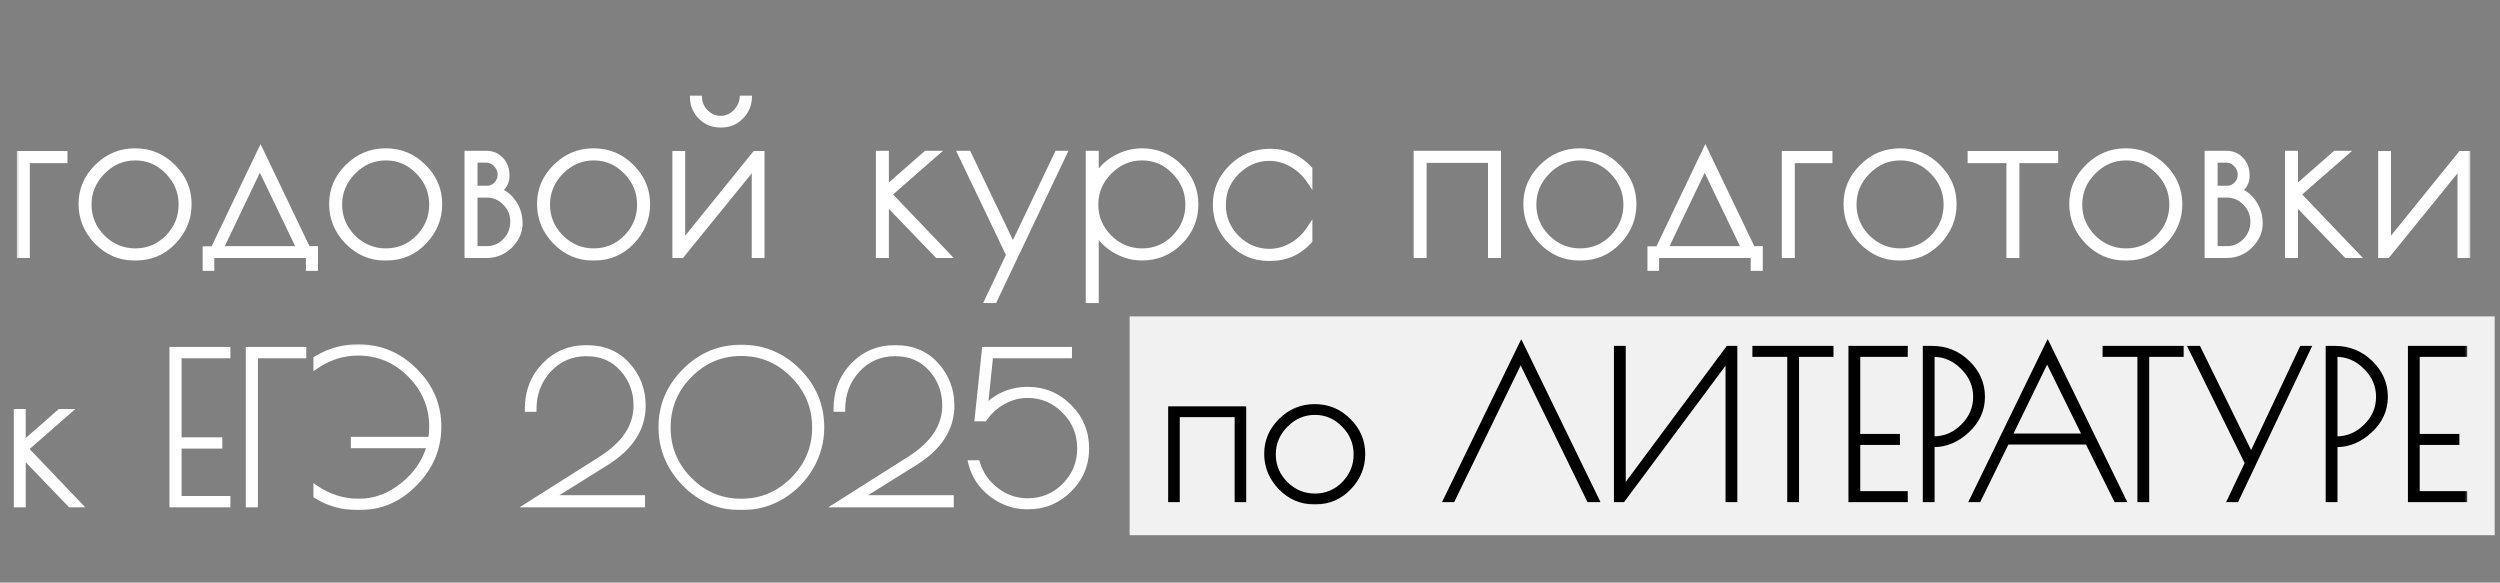
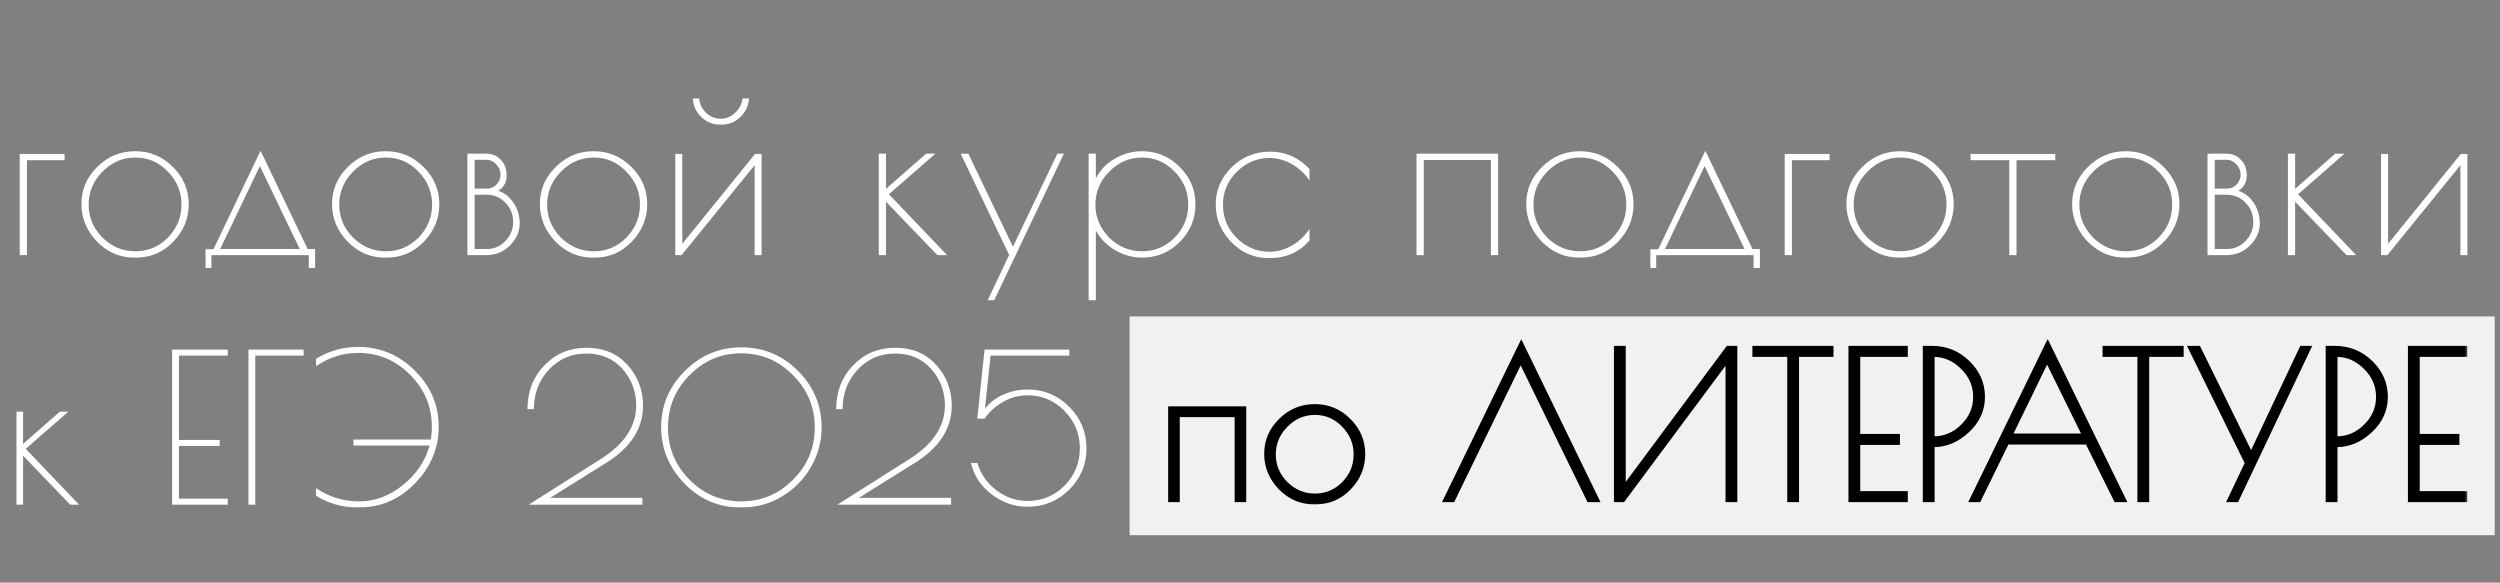
<svg xmlns="http://www.w3.org/2000/svg" width="339" height="79" viewBox="0 0 339 79" fill="none">
  <rect x="0" y="0" width="339" height="79" fill="#808080" stroke="none" />
  <rect x="153.176" y="42.906" width="185.101" height="29.667" fill="#F0F1F0" />
  <mask id="path-2-outside-1_195_1719" maskUnits="userSpaceOnUse" x="1.129" y="46.433" width="147" height="23" fill="black">
-     <rect fill="white" x="1.129" y="46.433" width="147" height="23" />
    <path d="M2.232 55.818H3.129V60.191L8.119 55.818H9.268L3.493 60.864L10.726 68.433H9.521L3.129 61.789V68.433H2.232V55.818ZM30.881 48.22H24.265V59.658H29.788V60.471H24.265V67.62H30.881V68.433H23.34V47.407H30.881V48.22ZM41.174 48.22H34.614V68.433H33.689V47.407H41.174V48.22ZM48.552 47.043C51.543 47.043 54.113 48.117 56.262 50.267C58.411 52.397 59.486 54.93 59.486 57.864C59.486 60.78 58.421 63.331 56.29 65.518C54.178 67.704 51.674 68.798 48.777 68.798H48.356C46.394 68.798 44.562 68.275 42.861 67.228V66.191C44.618 67.387 46.562 67.985 48.693 67.985C50.823 67.985 52.795 67.256 54.608 65.798C56.44 64.34 57.654 62.546 58.252 60.415H47.936V59.602H58.421C58.514 59.004 58.561 58.444 58.561 57.92C58.561 55.154 57.58 52.79 55.617 50.827C53.655 48.846 51.3 47.856 48.552 47.856C46.515 47.856 44.618 48.454 42.861 49.65V48.641C44.637 47.575 46.534 47.043 48.552 47.043ZM86.269 54.977C86.269 53.089 85.652 51.444 84.419 50.042C83.185 48.641 81.55 47.94 79.513 47.94C77.475 47.94 75.775 48.678 74.41 50.155C73.064 51.612 72.392 53.388 72.392 55.481H71.523C71.523 53.108 72.289 51.127 73.821 49.538C75.354 47.949 77.26 47.155 79.54 47.155C81.839 47.155 83.69 47.931 85.091 49.482C86.493 51.033 87.194 52.874 87.194 55.005C87.194 58.089 85.54 60.668 82.232 62.742L74.606 67.508H87.11V68.433H71.691L81.475 62.238C84.671 60.219 86.269 57.799 86.269 54.977ZM100.727 68.798H100.306C97.41 68.798 94.905 67.714 92.793 65.546C90.7 63.378 89.653 60.836 89.653 57.92C89.653 54.986 90.719 52.453 92.849 50.323C94.98 48.173 97.54 47.099 100.531 47.099C103.521 47.099 106.082 48.164 108.212 50.295C110.343 52.425 111.408 54.986 111.408 57.976C111.408 59.864 110.932 61.64 109.979 63.303C109.025 64.966 107.717 66.303 106.054 67.312C104.409 68.302 102.633 68.798 100.727 68.798ZM110.483 57.976C110.483 55.21 109.502 52.846 107.539 50.883C105.596 48.902 103.25 47.912 100.503 47.912C97.774 47.912 95.438 48.902 93.494 50.883C91.55 52.846 90.578 55.21 90.578 57.976C90.578 60.724 91.55 63.079 93.494 65.041C95.438 67.004 97.774 67.985 100.503 67.985C103.25 67.985 105.596 67.004 107.539 65.041C109.502 63.079 110.483 60.724 110.483 57.976ZM128.13 54.977C128.13 53.089 127.513 51.444 126.279 50.042C125.046 48.641 123.41 47.94 121.373 47.94C119.336 47.94 117.635 48.678 116.271 50.155C114.925 51.612 114.252 53.388 114.252 55.481H113.383C113.383 53.108 114.15 51.127 115.682 49.538C117.215 47.949 119.121 47.155 121.401 47.155C123.7 47.155 125.55 47.931 126.952 49.482C128.354 51.033 129.055 52.874 129.055 55.005C129.055 58.089 127.401 60.668 124.093 62.742L116.467 67.508H128.971V68.433H113.551L123.336 62.238C126.532 60.219 128.13 57.799 128.13 54.977ZM144.999 47.407V48.22H134.317L133.56 55.425C134.215 54.584 135.056 53.939 136.084 53.491C137.112 53.042 138.196 52.818 139.336 52.818C141.56 52.818 143.447 53.603 144.999 55.173C146.55 56.724 147.326 58.602 147.326 60.808C147.326 62.995 146.541 64.864 144.971 66.415C143.419 67.947 141.541 68.714 139.336 68.714C137.56 68.714 135.934 68.153 134.458 67.032C133 65.91 132.065 64.49 131.654 62.77H132.523C132.972 64.266 133.831 65.499 135.102 66.471C136.373 67.443 137.784 67.929 139.336 67.929C141.298 67.929 142.971 67.237 144.354 65.854C145.737 64.452 146.428 62.77 146.428 60.808C146.428 58.827 145.737 57.135 144.354 55.734C142.971 54.313 141.298 53.603 139.336 53.603C138.177 53.603 137.084 53.893 136.056 54.472C135.028 55.033 134.177 55.799 133.504 56.771H132.523L133.504 47.407H144.999Z" />
  </mask>
  <path d="M2.232 55.818H3.129V60.191L8.119 55.818H9.268L3.493 60.864L10.726 68.433H9.521L3.129 61.789V68.433H2.232V55.818ZM30.881 48.22H24.265V59.658H29.788V60.471H24.265V67.62H30.881V68.433H23.34V47.407H30.881V48.22ZM41.174 48.22H34.614V68.433H33.689V47.407H41.174V48.22ZM48.552 47.043C51.543 47.043 54.113 48.117 56.262 50.267C58.411 52.397 59.486 54.93 59.486 57.864C59.486 60.78 58.421 63.331 56.29 65.518C54.178 67.704 51.674 68.798 48.777 68.798H48.356C46.394 68.798 44.562 68.275 42.861 67.228V66.191C44.618 67.387 46.562 67.985 48.693 67.985C50.823 67.985 52.795 67.256 54.608 65.798C56.44 64.34 57.654 62.546 58.252 60.415H47.936V59.602H58.421C58.514 59.004 58.561 58.444 58.561 57.92C58.561 55.154 57.58 52.79 55.617 50.827C53.655 48.846 51.3 47.856 48.552 47.856C46.515 47.856 44.618 48.454 42.861 49.65V48.641C44.637 47.575 46.534 47.043 48.552 47.043ZM86.269 54.977C86.269 53.089 85.652 51.444 84.419 50.042C83.185 48.641 81.55 47.94 79.513 47.94C77.475 47.94 75.775 48.678 74.41 50.155C73.064 51.612 72.392 53.388 72.392 55.481H71.523C71.523 53.108 72.289 51.127 73.821 49.538C75.354 47.949 77.26 47.155 79.54 47.155C81.839 47.155 83.69 47.931 85.091 49.482C86.493 51.033 87.194 52.874 87.194 55.005C87.194 58.089 85.54 60.668 82.232 62.742L74.606 67.508H87.11V68.433H71.691L81.475 62.238C84.671 60.219 86.269 57.799 86.269 54.977ZM100.727 68.798H100.306C97.41 68.798 94.905 67.714 92.793 65.546C90.7 63.378 89.653 60.836 89.653 57.92C89.653 54.986 90.719 52.453 92.849 50.323C94.98 48.173 97.54 47.099 100.531 47.099C103.521 47.099 106.082 48.164 108.212 50.295C110.343 52.425 111.408 54.986 111.408 57.976C111.408 59.864 110.932 61.64 109.979 63.303C109.025 64.966 107.717 66.303 106.054 67.312C104.409 68.302 102.633 68.798 100.727 68.798ZM110.483 57.976C110.483 55.21 109.502 52.846 107.539 50.883C105.596 48.902 103.25 47.912 100.503 47.912C97.774 47.912 95.438 48.902 93.494 50.883C91.55 52.846 90.578 55.21 90.578 57.976C90.578 60.724 91.55 63.079 93.494 65.041C95.438 67.004 97.774 67.985 100.503 67.985C103.25 67.985 105.596 67.004 107.539 65.041C109.502 63.079 110.483 60.724 110.483 57.976ZM128.13 54.977C128.13 53.089 127.513 51.444 126.279 50.042C125.046 48.641 123.41 47.94 121.373 47.94C119.336 47.94 117.635 48.678 116.271 50.155C114.925 51.612 114.252 53.388 114.252 55.481H113.383C113.383 53.108 114.15 51.127 115.682 49.538C117.215 47.949 119.121 47.155 121.401 47.155C123.7 47.155 125.55 47.931 126.952 49.482C128.354 51.033 129.055 52.874 129.055 55.005C129.055 58.089 127.401 60.668 124.093 62.742L116.467 67.508H128.971V68.433H113.551L123.336 62.238C126.532 60.219 128.13 57.799 128.13 54.977ZM144.999 47.407V48.22H134.317L133.56 55.425C134.215 54.584 135.056 53.939 136.084 53.491C137.112 53.042 138.196 52.818 139.336 52.818C141.56 52.818 143.447 53.603 144.999 55.173C146.55 56.724 147.326 58.602 147.326 60.808C147.326 62.995 146.541 64.864 144.971 66.415C143.419 67.947 141.541 68.714 139.336 68.714C137.56 68.714 135.934 68.153 134.458 67.032C133 65.91 132.065 64.49 131.654 62.77H132.523C132.972 64.266 133.831 65.499 135.102 66.471C136.373 67.443 137.784 67.929 139.336 67.929C141.298 67.929 142.971 67.237 144.354 65.854C145.737 64.452 146.428 62.77 146.428 60.808C146.428 58.827 145.737 57.135 144.354 55.734C142.971 54.313 141.298 53.603 139.336 53.603C138.177 53.603 137.084 53.893 136.056 54.472C135.028 55.033 134.177 55.799 133.504 56.771H132.523L133.504 47.407H144.999Z" fill="white" />
-   <path d="M2.232 55.818V55.458H1.872V55.818H2.232ZM3.129 55.818H3.488V55.458H3.129V55.818ZM3.129 60.191H2.769V60.984L3.366 60.461L3.129 60.191ZM8.119 55.818V55.458H7.984L7.882 55.547L8.119 55.818ZM9.268 55.818L9.505 56.088L10.226 55.458H9.268V55.818ZM3.493 60.864L3.257 60.593L2.974 60.84L3.233 61.112L3.493 60.864ZM10.726 68.433V68.793H11.567L10.986 68.185L10.726 68.433ZM9.521 68.433L9.262 68.683L9.368 68.793H9.521V68.433ZM3.129 61.789L3.388 61.54L2.769 60.897V61.789H3.129ZM3.129 68.433V68.793H3.488V68.433H3.129ZM2.232 68.433H1.872V68.793H2.232V68.433ZM2.232 56.177H3.129V55.458H2.232V56.177ZM2.769 55.818V60.191H3.488V55.818H2.769ZM3.366 60.461L8.356 56.088L7.882 55.547L2.892 59.921L3.366 60.461ZM8.119 56.177H9.268V55.458H8.119V56.177ZM9.032 55.547L3.257 60.593L3.73 61.135L9.505 56.088L9.032 55.547ZM3.233 61.112L10.466 68.682L10.986 68.185L3.753 60.616L3.233 61.112ZM10.726 68.074H9.521V68.793H10.726V68.074ZM9.78 68.184L3.388 61.54L2.87 62.038L9.262 68.683L9.78 68.184ZM2.769 61.789V68.433H3.488V61.789H2.769ZM3.129 68.074H2.232V68.793H3.129V68.074ZM2.591 68.433V55.818H1.872V68.433H2.591ZM30.881 48.22V48.58H31.241V48.22H30.881ZM24.265 48.22V47.861H23.905V48.22H24.265ZM24.265 59.658H23.905V60.018H24.265V59.658ZM29.788 59.658H30.147V59.299H29.788V59.658ZM29.788 60.471V60.831H30.147V60.471H29.788ZM24.265 60.471V60.112H23.905V60.471H24.265ZM24.265 67.62H23.905V67.98H24.265V67.62ZM30.881 67.62H31.241V67.261H30.881V67.62ZM30.881 68.433V68.793H31.241V68.433H30.881ZM23.34 68.433H22.98V68.793H23.34V68.433ZM23.34 47.407V47.048H22.98V47.407H23.34ZM30.881 47.407H31.241V47.048H30.881V47.407ZM30.881 47.861H24.265V48.58H30.881V47.861ZM23.905 48.22V59.658H24.624V48.22H23.905ZM24.265 60.018H29.788V59.299H24.265V60.018ZM29.428 59.658V60.471H30.147V59.658H29.428ZM29.788 60.112H24.265V60.831H29.788V60.112ZM23.905 60.471V67.62H24.624V60.471H23.905ZM24.265 67.98H30.881V67.261H24.265V67.98ZM30.522 67.62V68.433H31.241V67.62H30.522ZM30.881 68.074H23.34V68.793H30.881V68.074ZM23.699 68.433V47.407H22.98V68.433H23.699ZM23.34 47.767H30.881V47.048H23.34V47.767ZM30.522 47.407V48.22H31.241V47.407H30.522ZM41.174 48.22V48.58H41.533V48.22H41.174ZM34.614 48.22V47.861H34.254V48.22H34.614ZM34.614 68.433V68.793H34.973V68.433H34.614ZM33.689 68.433H33.329V68.793H33.689V68.433ZM33.689 47.407V47.048H33.329V47.407H33.689ZM41.174 47.407H41.533V47.048H41.174V47.407ZM41.174 47.861H34.614V48.58H41.174V47.861ZM34.254 48.22V68.433H34.973V48.22H34.254ZM34.614 68.074H33.689V68.793H34.614V68.074ZM34.048 68.433V47.407H33.329V68.433H34.048ZM33.689 47.767H41.174V47.048H33.689V47.767ZM40.815 47.407V48.22H41.533V47.407H40.815ZM56.262 50.267L56.008 50.521L56.009 50.522L56.262 50.267ZM56.29 65.518L56.033 65.267L56.032 65.268L56.29 65.518ZM42.861 67.228H42.502V67.429L42.673 67.534L42.861 67.228ZM42.861 66.191L43.064 65.894L42.502 65.511V66.191H42.861ZM54.608 65.798L54.384 65.517L54.383 65.518L54.608 65.798ZM58.252 60.415L58.599 60.513L58.727 60.056H58.252V60.415ZM47.936 60.415H47.576V60.775H47.936V60.415ZM47.936 59.602V59.243H47.576V59.602H47.936ZM58.421 59.602V59.962H58.728L58.776 59.658L58.421 59.602ZM55.617 50.827L55.362 51.08L55.363 51.082L55.617 50.827ZM42.861 49.65H42.502V50.33L43.064 49.947L42.861 49.65ZM42.861 48.641L42.676 48.333L42.502 48.437V48.641H42.861ZM48.552 47.402C51.446 47.402 53.925 48.438 56.008 50.521L56.516 50.013C54.301 47.797 51.64 46.683 48.552 46.683V47.402ZM56.009 50.522C58.093 52.587 59.127 55.029 59.127 57.864H59.845C59.845 54.831 58.73 52.207 56.515 50.011L56.009 50.522ZM59.127 57.864C59.127 60.681 58.101 63.144 56.033 65.267L56.547 65.769C58.74 63.518 59.845 60.878 59.845 57.864H59.127ZM56.032 65.268C53.983 67.388 51.571 68.438 48.777 68.438V69.157C51.776 69.157 54.373 68.02 56.548 65.767L56.032 65.268ZM48.777 68.438H48.356V69.157H48.777V68.438ZM48.356 68.438C46.461 68.438 44.695 67.934 43.05 66.922L42.673 67.534C44.429 68.615 46.326 69.157 48.356 69.157V68.438ZM43.221 67.228V66.191H42.502V67.228H43.221ZM42.659 66.488C44.476 67.725 46.49 68.344 48.693 68.344V67.625C46.634 67.625 44.761 67.049 43.064 65.894L42.659 66.488ZM48.693 68.344C50.913 68.344 52.963 67.582 54.833 66.078L54.383 65.518C52.627 66.93 50.734 67.625 48.693 67.625V68.344ZM54.832 66.079C56.719 64.577 57.979 62.72 58.599 60.513L57.906 60.318C57.33 62.372 56.16 64.103 54.384 65.517L54.832 66.079ZM58.252 60.056H47.936V60.775H58.252V60.056ZM48.295 60.415V59.602H47.576V60.415H48.295ZM47.936 59.962H58.421V59.243H47.936V59.962ZM58.776 59.658C58.872 59.044 58.92 58.465 58.92 57.92H58.201C58.201 58.422 58.157 58.964 58.066 59.547L58.776 59.658ZM58.92 57.92C58.92 55.059 57.901 52.603 55.871 50.573L55.363 51.082C57.258 52.977 58.201 55.25 58.201 57.92H58.92ZM55.873 50.575C53.844 48.526 51.397 47.496 48.552 47.496V48.215C51.202 48.215 53.466 49.166 55.362 51.08L55.873 50.575ZM48.552 47.496C46.44 47.496 44.473 48.118 42.659 49.353L43.064 49.947C44.764 48.79 46.591 48.215 48.552 48.215V47.496ZM43.221 49.65V48.641H42.502V49.65H43.221ZM43.046 48.949C44.767 47.916 46.601 47.402 48.552 47.402V46.683C46.467 46.683 44.506 47.235 42.676 48.333L43.046 48.949ZM84.419 50.042L84.149 50.28L84.149 50.28L84.419 50.042ZM74.41 50.155L74.146 49.911L74.146 49.911L74.41 50.155ZM72.392 55.481V55.841H72.751V55.481H72.392ZM71.523 55.481H71.163V55.841H71.523V55.481ZM73.821 49.538L74.08 49.787L74.08 49.787L73.821 49.538ZM85.091 49.482L84.825 49.723L84.825 49.723L85.091 49.482ZM82.232 62.742L82.422 63.047L82.423 63.047L82.232 62.742ZM74.606 67.508L74.416 67.203L73.353 67.868H74.606V67.508ZM87.11 67.508H87.469V67.149H87.11V67.508ZM87.11 68.433V68.793H87.469V68.433H87.11ZM71.691 68.433L71.499 68.13L70.451 68.793H71.691V68.433ZM81.475 62.238L81.283 61.934L81.283 61.934L81.475 62.238ZM86.628 54.977C86.628 53.003 85.98 51.273 84.688 49.805L84.149 50.28C85.324 51.615 85.909 53.175 85.909 54.977H86.628ZM84.688 49.805C83.38 48.318 81.642 47.58 79.513 47.58V48.299C81.457 48.299 82.99 48.963 84.149 50.28L84.688 49.805ZM79.513 47.58C77.377 47.58 75.58 48.359 74.146 49.911L74.674 50.398C75.969 48.997 77.574 48.299 79.513 48.299V47.58ZM74.146 49.911C72.736 51.439 72.032 53.303 72.032 55.481H72.751C72.751 53.473 73.394 51.786 74.674 50.398L74.146 49.911ZM72.392 55.122H71.523V55.841H72.392V55.122ZM71.882 55.481C71.882 53.193 72.617 51.304 74.08 49.787L73.563 49.288C71.96 50.949 71.163 53.022 71.163 55.481H71.882ZM74.08 49.787C75.543 48.272 77.354 47.514 79.54 47.514V46.795C77.166 46.795 75.165 47.627 73.563 49.288L74.08 49.787ZM79.54 47.514C81.749 47.514 83.498 48.255 84.825 49.723L85.358 49.241C83.881 47.606 81.93 46.795 79.54 46.795V47.514ZM84.825 49.723C86.166 51.207 86.835 52.961 86.835 55.005H87.553C87.553 52.787 86.821 50.859 85.358 49.241L84.825 49.723ZM86.835 55.005C86.835 57.931 85.276 60.409 82.041 62.438L82.423 63.047C85.804 60.926 87.553 58.246 87.553 55.005H86.835ZM82.041 62.438L74.416 67.203L74.797 67.813L82.422 63.047L82.041 62.438ZM74.606 67.868H87.11V67.149H74.606V67.868ZM86.751 67.508V68.433H87.469V67.508H86.751ZM87.11 68.074H71.691V68.793H87.11V68.074ZM71.883 68.737L81.667 62.541L81.283 61.934L71.499 68.13L71.883 68.737ZM81.667 62.541C84.928 60.482 86.628 57.963 86.628 54.977H85.909C85.909 57.635 84.414 59.956 81.283 61.934L81.667 62.541ZM92.793 65.546L92.535 65.795L92.536 65.797L92.793 65.546ZM92.849 50.323L93.103 50.577L93.105 50.576L92.849 50.323ZM108.212 50.295L107.958 50.549L107.958 50.549L108.212 50.295ZM109.979 63.303L109.667 63.124L109.667 63.124L109.979 63.303ZM106.054 67.312L106.239 67.62L106.24 67.619L106.054 67.312ZM107.539 50.883L107.283 51.135L107.285 51.138L107.539 50.883ZM93.494 50.883L93.749 51.136L93.751 51.135L93.494 50.883ZM93.494 65.041L93.239 65.294L93.239 65.294L93.494 65.041ZM107.539 65.041L107.285 64.787L107.284 64.788L107.539 65.041ZM100.727 68.438H100.306V69.157H100.727V68.438ZM100.306 68.438C97.511 68.438 95.098 67.397 93.051 65.295L92.536 65.797C94.712 68.031 97.308 69.157 100.306 69.157V68.438ZM93.052 65.296C91.021 63.193 90.013 60.739 90.013 57.92H89.294C89.294 60.932 90.379 63.563 92.535 65.795L93.052 65.296ZM90.013 57.92C90.013 55.084 91.038 52.642 93.103 50.577L92.595 50.069C90.399 52.265 89.294 54.888 89.294 57.92H90.013ZM93.105 50.576C95.168 48.494 97.638 47.458 100.531 47.458V46.739C97.443 46.739 94.791 47.853 92.594 50.07L93.105 50.576ZM100.531 47.458C103.425 47.458 105.894 48.485 107.958 50.549L108.466 50.041C106.269 47.843 103.617 46.739 100.531 46.739V47.458ZM107.958 50.549C110.022 52.613 111.049 55.082 111.049 57.976H111.768C111.768 54.89 110.664 52.238 108.466 50.041L107.958 50.549ZM111.049 57.976C111.049 59.8 110.589 61.514 109.667 63.124L110.29 63.482C111.274 61.765 111.768 59.928 111.768 57.976H111.049ZM109.667 63.124C108.744 64.734 107.479 66.026 105.867 67.005L106.24 67.619C107.955 66.579 109.306 65.199 110.29 63.482L109.667 63.124ZM105.868 67.004C104.279 67.961 102.568 68.438 100.727 68.438V69.157C102.699 69.157 104.539 68.644 106.239 67.62L105.868 67.004ZM110.843 57.976C110.843 55.115 109.823 52.659 107.794 50.629L107.285 51.138C109.181 53.033 110.124 55.306 110.124 57.976H110.843ZM107.796 50.632C105.785 48.583 103.348 47.552 100.503 47.552V48.271C103.153 48.271 105.406 49.222 107.283 51.135L107.796 50.632ZM100.503 47.552C97.676 47.552 95.248 48.583 93.237 50.632L93.751 51.135C95.628 49.222 97.872 48.271 100.503 48.271V47.552ZM93.239 50.631C91.228 52.66 90.219 55.116 90.219 57.976H90.938C90.938 55.305 91.872 53.032 93.749 51.136L93.239 50.631ZM90.219 57.976C90.219 60.819 91.229 63.265 93.239 65.294L93.749 64.788C91.872 62.893 90.938 60.629 90.938 57.976H90.219ZM93.239 65.294C95.249 67.324 97.677 68.344 100.503 68.344V67.625C97.871 67.625 95.627 66.683 93.749 64.788L93.239 65.294ZM100.503 68.344C103.347 68.344 105.784 67.324 107.795 65.294L107.284 64.788C105.407 66.683 103.154 67.625 100.503 67.625V68.344ZM107.794 65.295C109.823 63.266 110.843 60.82 110.843 57.976H110.124C110.124 60.627 109.181 62.891 107.285 64.787L107.794 65.295ZM126.279 50.042L126.009 50.28L126.009 50.28L126.279 50.042ZM116.271 50.155L116.007 49.911L116.007 49.911L116.271 50.155ZM114.252 55.481V55.841H114.612V55.481H114.252ZM113.383 55.481H113.024V55.841H113.383V55.481ZM115.682 49.538L115.941 49.787L115.941 49.787L115.682 49.538ZM126.952 49.482L126.685 49.723L126.685 49.723L126.952 49.482ZM124.093 62.742L124.283 63.047L124.284 63.047L124.093 62.742ZM116.467 67.508L116.277 67.203L115.214 67.868H116.467V67.508ZM128.971 67.508H129.33V67.149H128.971V67.508ZM128.971 68.433V68.793H129.33V68.433H128.971ZM113.551 68.433L113.359 68.13L112.312 68.793H113.551V68.433ZM123.336 62.238L123.144 61.934L123.143 61.934L123.336 62.238ZM128.489 54.977C128.489 53.003 127.841 51.273 126.549 49.805L126.009 50.28C127.185 51.615 127.77 53.175 127.77 54.977H128.489ZM126.549 49.805C125.241 48.318 123.503 47.58 121.373 47.58V48.299C123.318 48.299 124.851 48.963 126.009 50.28L126.549 49.805ZM121.373 47.58C119.237 47.58 117.44 48.359 116.007 49.911L116.535 50.398C117.83 48.997 119.435 48.299 121.373 48.299V47.58ZM116.007 49.911C114.596 51.439 113.893 53.303 113.893 55.481H114.612C114.612 53.473 115.254 51.786 116.535 50.398L116.007 49.911ZM114.252 55.122H113.383V55.841H114.252V55.122ZM113.743 55.481C113.743 53.193 114.478 51.304 115.941 49.787L115.423 49.288C113.821 50.949 113.024 53.022 113.024 55.481H113.743ZM115.941 49.787C117.403 48.272 119.215 47.514 121.401 47.514V46.795C119.027 46.795 117.026 47.627 115.423 49.288L115.941 49.787ZM121.401 47.514C123.61 47.514 125.359 48.255 126.685 49.723L127.219 49.241C125.742 47.606 123.79 46.795 121.401 46.795V47.514ZM126.685 49.723C128.026 51.207 128.695 52.961 128.695 55.005H129.414C129.414 52.787 128.681 50.859 127.219 49.241L126.685 49.723ZM128.695 55.005C128.695 57.931 127.137 60.409 123.902 62.438L124.284 63.047C127.665 60.926 129.414 58.246 129.414 55.005H128.695ZM123.902 62.438L116.277 67.203L116.658 67.813L124.283 63.047L123.902 62.438ZM116.467 67.868H128.971V67.149H116.467V67.868ZM128.611 67.508V68.433H129.33V67.508H128.611ZM128.971 68.074H113.551V68.793H128.971V68.074ZM113.744 68.737L123.528 62.541L123.143 61.934L113.359 68.13L113.744 68.737ZM123.528 62.541C126.788 60.482 128.489 57.963 128.489 54.977H127.77C127.77 57.635 126.275 59.956 123.144 61.934L123.528 62.541ZM144.999 47.407H145.358V47.048H144.999V47.407ZM144.999 48.22V48.58H145.358V48.22H144.999ZM134.317 48.22V47.861H133.994L133.96 48.183L134.317 48.22ZM133.56 55.425L133.203 55.388L133.072 56.639L133.844 55.646L133.56 55.425ZM136.084 53.491L135.94 53.161L135.94 53.161L136.084 53.491ZM144.999 55.173L144.743 55.425L144.745 55.427L144.999 55.173ZM144.971 66.415L145.223 66.671L145.223 66.671L144.971 66.415ZM134.458 67.032L134.238 67.317L134.24 67.318L134.458 67.032ZM131.654 62.77V62.411H131.199L131.305 62.854L131.654 62.77ZM132.523 62.77L132.867 62.667L132.791 62.411H132.523V62.77ZM135.102 66.471L134.884 66.756L134.884 66.756L135.102 66.471ZM144.354 65.854L144.608 66.108L144.61 66.107L144.354 65.854ZM144.354 55.734L144.096 55.984L144.098 55.986L144.354 55.734ZM136.056 54.472L136.228 54.788L136.232 54.785L136.056 54.472ZM133.504 56.771V57.13H133.693L133.8 56.975L133.504 56.771ZM132.523 56.771L132.166 56.733L132.124 57.13H132.523V56.771ZM133.504 47.407V47.048H133.181L133.147 47.37L133.504 47.407ZM144.639 47.407V48.22H145.358V47.407H144.639ZM144.999 47.861H134.317V48.58H144.999V47.861ZM133.96 48.183L133.203 55.388L133.918 55.463L134.675 48.258L133.96 48.183ZM133.844 55.646C134.46 54.855 135.251 54.246 136.227 53.82L135.94 53.161C134.86 53.633 133.97 54.314 133.277 55.205L133.844 55.646ZM136.227 53.82C137.209 53.392 138.244 53.177 139.336 53.177V52.459C138.147 52.459 137.014 52.693 135.94 53.161L136.227 53.82ZM139.336 53.177C141.465 53.177 143.26 53.925 144.743 55.425L145.254 54.92C143.635 53.281 141.655 52.459 139.336 52.459V53.177ZM144.745 55.427C146.228 56.91 146.966 58.697 146.966 60.808H147.685C147.685 58.508 146.872 56.538 145.253 54.919L144.745 55.427ZM146.966 60.808C146.966 62.898 146.22 64.675 144.718 66.159L145.223 66.671C146.861 65.052 147.685 63.092 147.685 60.808H146.966ZM144.718 66.159C143.235 67.624 141.448 68.354 139.336 68.354V69.073C141.634 69.073 143.604 68.27 145.223 66.671L144.718 66.159ZM139.336 68.354C137.642 68.354 136.092 67.822 134.675 66.745L134.24 67.318C135.776 68.484 137.478 69.073 139.336 69.073V68.354ZM134.677 66.747C133.281 65.673 132.395 64.323 132.004 62.687L131.305 62.854C131.736 64.657 132.718 66.147 134.238 67.317L134.677 66.747ZM131.654 63.13H132.523V62.411H131.654V63.13ZM132.179 62.874C132.65 64.443 133.555 65.74 134.884 66.756L135.321 66.185C134.108 65.258 133.294 64.088 132.867 62.667L132.179 62.874ZM134.884 66.756C136.216 67.775 137.703 68.288 139.336 68.288V67.569C137.866 67.569 136.531 67.111 135.321 66.185L134.884 66.756ZM139.336 68.288C141.393 68.288 143.157 67.559 144.608 66.108L144.1 65.6C142.784 66.915 141.203 67.569 139.336 67.569V68.288ZM144.61 66.107C146.059 64.638 146.788 62.865 146.788 60.808H146.069C146.069 62.675 145.415 64.267 144.098 65.602L144.61 66.107ZM146.788 60.808C146.788 58.733 146.06 56.951 144.61 55.481L144.098 55.986C145.414 57.32 146.069 58.921 146.069 60.808H146.788ZM144.611 55.483C143.161 53.994 141.396 53.243 139.336 53.243V53.962C141.2 53.962 142.78 54.633 144.096 55.984L144.611 55.483ZM139.336 53.243C138.114 53.243 136.96 53.55 135.879 54.159L136.232 54.785C137.207 54.236 138.24 53.962 139.336 53.962V53.243ZM135.883 54.156C134.806 54.744 133.913 55.549 133.209 56.566L133.8 56.975C134.441 56.049 135.249 55.321 136.228 54.788L135.883 54.156ZM133.504 56.411H132.523V57.13H133.504V56.411ZM132.881 56.808L133.862 47.445L133.147 47.37L132.166 56.733L132.881 56.808ZM133.504 47.767H144.999V47.048H133.504V47.767Z" fill="white" mask="url(#path-2-outside-1_195_1719)" />
  <mask id="path-4-outside-2_195_1719" maskUnits="userSpaceOnUse" x="157.703" y="45.739" width="177" height="23" fill="black">
    <rect fill="white" x="157.703" y="45.739" width="177" height="23" />
-     <path d="M158.752 55.447H168.64V67.74H167.766V56.212H159.626V67.74H158.752V55.447ZM171.774 61.539C171.774 59.809 172.411 58.315 173.686 57.059C174.961 55.784 176.491 55.147 178.275 55.147C180.078 55.147 181.608 55.784 182.864 57.059C184.139 58.315 184.776 59.818 184.776 61.566C184.776 63.296 184.157 64.808 182.919 66.1C181.681 67.394 180.178 68.04 178.412 68.04H178.139C176.427 68.04 174.933 67.394 173.659 66.1C172.402 64.789 171.774 63.269 171.774 61.539ZM183.902 61.621C183.902 60.073 183.347 58.734 182.236 57.605C181.143 56.476 179.832 55.912 178.302 55.912C176.773 55.912 175.443 56.485 174.314 57.633C173.203 58.762 172.648 60.091 172.648 61.621C172.648 63.15 173.203 64.48 174.314 65.609C175.443 66.72 176.773 67.275 178.302 67.275C179.85 67.275 181.171 66.72 182.263 65.609C183.356 64.48 183.902 63.15 183.902 61.621ZM206.282 46.788L216.471 67.74H215.487L206.2 48.755L196.967 67.74H196.093L206.282 46.788ZM235.234 47.252V67.74H234.333V48.536L220.046 67.74H219.199V47.252H220.101V66.401L234.333 47.252H235.234ZM248.272 47.252V48.045H243.601V67.74H242.7V48.045H237.974V47.252H248.272ZM258.345 48.045H251.898V59.19H257.28V59.982H251.898V66.947H258.345V67.74H250.997V47.252H258.345V48.045ZM261.081 47.252H261.982C263.876 47.252 265.488 47.908 266.817 49.219C268.146 50.512 268.811 52.042 268.811 53.808C268.811 55.575 268.119 57.095 266.735 58.37C265.369 59.645 263.858 60.282 262.2 60.282H261.982V67.74H261.081V47.252ZM261.982 59.517H262.2C263.73 59.517 265.06 58.953 266.189 57.824C267.336 56.695 267.91 55.356 267.91 53.808C267.91 52.26 267.327 50.913 266.161 49.766C265.014 48.618 263.694 48.045 262.2 48.045H261.982V59.517ZM277.667 46.761L287.91 67.74H286.954L283.076 59.927H272.122L268.298 67.74H267.451L277.667 46.761ZM277.585 48.645L272.477 59.135H282.748L277.585 48.645ZM295.755 47.252V48.045H291.084V67.74H290.183V48.045H285.457V47.252H295.755ZM312.985 47.252L303.26 67.74H302.414L304.763 62.795L297.114 47.252H298.098L305.254 61.839L312.138 47.252H312.985ZM315.713 47.252H316.614C318.508 47.252 320.12 47.908 321.449 49.219C322.778 50.512 323.443 52.042 323.443 53.808C323.443 55.575 322.751 57.095 321.367 58.37C320.001 59.645 318.49 60.282 316.833 60.282H316.614V67.74H315.713V47.252ZM316.614 59.517H316.833C318.362 59.517 319.692 58.953 320.821 57.824C321.968 56.695 322.542 55.356 322.542 53.808C322.542 52.26 321.959 50.913 320.794 49.766C319.646 48.618 318.326 48.045 316.833 48.045H316.614V59.517ZM334.211 48.045H327.765V59.19H333.146V59.982H327.765V66.947H334.211V67.74H326.863V47.252H334.211V48.045Z" />
  </mask>
  <path d="M158.752 55.447H168.64V67.74H167.766V56.212H159.626V67.74H158.752V55.447ZM171.774 61.539C171.774 59.809 172.411 58.315 173.686 57.059C174.961 55.784 176.491 55.147 178.275 55.147C180.078 55.147 181.608 55.784 182.864 57.059C184.139 58.315 184.776 59.818 184.776 61.566C184.776 63.296 184.157 64.808 182.919 66.1C181.681 67.394 180.178 68.04 178.412 68.04H178.139C176.427 68.04 174.933 67.394 173.659 66.1C172.402 64.789 171.774 63.269 171.774 61.539ZM183.902 61.621C183.902 60.073 183.347 58.734 182.236 57.605C181.143 56.476 179.832 55.912 178.302 55.912C176.773 55.912 175.443 56.485 174.314 57.633C173.203 58.762 172.648 60.091 172.648 61.621C172.648 63.15 173.203 64.48 174.314 65.609C175.443 66.72 176.773 67.275 178.302 67.275C179.85 67.275 181.171 66.72 182.263 65.609C183.356 64.48 183.902 63.15 183.902 61.621ZM206.282 46.788L216.471 67.74H215.487L206.2 48.755L196.967 67.74H196.093L206.282 46.788ZM235.234 47.252V67.74H234.333V48.536L220.046 67.74H219.199V47.252H220.101V66.401L234.333 47.252H235.234ZM248.272 47.252V48.045H243.601V67.74H242.7V48.045H237.974V47.252H248.272ZM258.345 48.045H251.898V59.19H257.28V59.982H251.898V66.947H258.345V67.74H250.997V47.252H258.345V48.045ZM261.081 47.252H261.982C263.876 47.252 265.488 47.908 266.817 49.219C268.146 50.512 268.811 52.042 268.811 53.808C268.811 55.575 268.119 57.095 266.735 58.37C265.369 59.645 263.858 60.282 262.2 60.282H261.982V67.74H261.081V47.252ZM261.982 59.517H262.2C263.73 59.517 265.06 58.953 266.189 57.824C267.336 56.695 267.91 55.356 267.91 53.808C267.91 52.26 267.327 50.913 266.161 49.766C265.014 48.618 263.694 48.045 262.2 48.045H261.982V59.517ZM277.667 46.761L287.91 67.74H286.954L283.076 59.927H272.122L268.298 67.74H267.451L277.667 46.761ZM277.585 48.645L272.477 59.135H282.748L277.585 48.645ZM295.755 47.252V48.045H291.084V67.74H290.183V48.045H285.457V47.252H295.755ZM312.985 47.252L303.26 67.74H302.414L304.763 62.795L297.114 47.252H298.098L305.254 61.839L312.138 47.252H312.985ZM315.713 47.252H316.614C318.508 47.252 320.12 47.908 321.449 49.219C322.778 50.512 323.443 52.042 323.443 53.808C323.443 55.575 322.751 57.095 321.367 58.37C320.001 59.645 318.49 60.282 316.833 60.282H316.614V67.74H315.713V47.252ZM316.614 59.517H316.833C318.362 59.517 319.692 58.953 320.821 57.824C321.968 56.695 322.542 55.356 322.542 53.808C322.542 52.26 321.959 50.913 320.794 49.766C319.646 48.618 318.326 48.045 316.833 48.045H316.614V59.517ZM334.211 48.045H327.765V59.19H333.146V59.982H327.765V66.947H334.211V67.74H326.863V47.252H334.211V48.045Z" fill="black" />
  <path d="M158.752 55.447V55.098H158.403V55.447H158.752ZM168.64 55.447H168.989V55.098H168.64V55.447ZM168.64 67.74V68.089H168.989V67.74H168.64ZM167.766 67.74H167.417V68.089H167.766V67.74ZM167.766 56.212H168.115V55.863H167.766V56.212ZM159.626 56.212V55.863H159.277V56.212H159.626ZM159.626 67.74V68.089H159.975V67.74H159.626ZM158.752 67.74H158.403V68.089H158.752V67.74ZM158.752 55.796H168.64V55.098H158.752V55.796ZM168.291 55.447V67.74H168.989V55.447H168.291ZM168.64 67.39H167.766V68.089H168.64V67.39ZM168.115 67.74V56.212H167.417V67.74H168.115ZM167.766 55.863H159.626V56.561H167.766V55.863ZM159.277 56.212V67.74H159.975V56.212H159.277ZM159.626 67.39H158.752V68.089H159.626V67.39ZM159.101 67.74V55.447H158.403V67.74H159.101ZM173.686 57.059L173.931 57.308L173.933 57.306L173.686 57.059ZM182.864 57.059L182.616 57.304L182.619 57.308L182.864 57.059ZM182.919 66.1L182.667 65.859L182.667 65.859L182.919 66.1ZM173.659 66.1L173.407 66.342L173.41 66.346L173.659 66.1ZM182.236 57.605L181.985 57.848L181.987 57.85L182.236 57.605ZM174.314 57.633L174.065 57.388L174.065 57.388L174.314 57.633ZM174.314 65.609L174.065 65.854L174.069 65.858L174.314 65.609ZM182.263 65.609L182.512 65.854L182.514 65.852L182.263 65.609ZM172.123 61.539C172.123 59.906 172.72 58.501 173.931 57.308L173.441 56.81C172.102 58.13 171.425 59.712 171.425 61.539H172.123ZM173.933 57.306C175.143 56.096 176.584 55.496 178.275 55.496V54.798C176.397 54.798 174.779 55.472 173.439 56.812L173.933 57.306ZM178.275 55.496C179.985 55.496 181.425 56.096 182.616 57.304L183.113 56.814C181.79 55.472 180.171 54.798 178.275 54.798V55.496ZM182.619 57.308C183.829 58.5 184.427 59.914 184.427 61.566H185.126C185.126 59.722 184.449 58.131 183.109 56.81L182.619 57.308ZM184.427 61.566C184.427 63.203 183.845 64.629 182.667 65.859L183.171 66.342C184.469 64.987 185.126 63.389 185.126 61.566H184.427ZM182.667 65.859C181.493 67.084 180.082 67.691 178.412 67.691V68.389C180.275 68.389 181.868 67.703 183.171 66.342L182.667 65.859ZM178.412 67.691H178.139V68.389H178.412V67.691ZM178.139 67.691C176.526 67.691 175.121 67.086 173.907 65.855L173.41 66.346C174.746 67.701 176.327 68.389 178.139 68.389V67.691ZM173.911 65.859C172.713 64.609 172.123 63.174 172.123 61.539H171.425C171.425 63.364 172.091 64.969 173.407 66.342L173.911 65.859ZM184.251 61.621C184.251 59.979 183.658 58.553 182.485 57.36L181.987 57.85C183.035 58.916 183.553 60.167 183.553 61.621H184.251ZM182.487 57.362C181.33 56.167 179.93 55.562 178.302 55.562V56.261C179.735 56.261 180.956 56.785 181.985 57.848L182.487 57.362ZM178.302 55.562C176.674 55.562 175.256 56.178 174.065 57.388L174.563 57.877C175.63 56.793 176.872 56.261 178.302 56.261V55.562ZM174.065 57.388C172.893 58.58 172.299 59.996 172.299 61.621H172.997C172.997 60.186 173.514 58.944 174.563 57.877L174.065 57.388ZM172.299 61.621C172.299 63.246 172.893 64.662 174.065 65.854L174.563 65.364C173.514 64.298 172.997 63.055 172.997 61.621H172.299ZM174.069 65.858C175.261 67.03 176.678 67.624 178.302 67.624V66.926C176.868 66.926 175.626 66.409 174.559 65.36L174.069 65.858ZM178.302 67.624C179.945 67.624 181.354 67.031 182.512 65.854L182.014 65.364C180.987 66.409 179.756 66.926 178.302 66.926V67.624ZM182.514 65.852C183.668 64.659 184.251 63.244 184.251 61.621H183.553C183.553 63.057 183.044 64.3 182.012 65.366L182.514 65.852ZM206.282 46.788L206.596 46.635L206.282 45.99L205.968 46.635L206.282 46.788ZM216.471 67.74V68.089H217.029L216.785 67.587L216.471 67.74ZM215.487 67.74L215.174 67.893L215.269 68.089H215.487V67.74ZM206.2 48.755L206.513 48.601L206.199 47.958L205.886 48.602L206.2 48.755ZM196.967 67.74V68.089H197.185L197.281 67.892L196.967 67.74ZM196.093 67.74L195.779 67.587L195.535 68.089H196.093V67.74ZM205.968 46.941L216.157 67.892L216.785 67.587L206.596 46.635L205.968 46.941ZM216.471 67.39H215.487V68.089H216.471V67.39ZM215.801 67.586L206.513 48.601L205.886 48.908L215.174 67.893L215.801 67.586ZM205.886 48.602L196.653 67.587L197.281 67.892L206.514 48.907L205.886 48.602ZM196.967 67.39H196.093V68.089H196.967V67.39ZM196.407 67.892L206.596 46.941L205.968 46.635L195.779 67.587L196.407 67.892ZM235.234 47.252H235.583V46.903H235.234V47.252ZM235.234 67.74V68.089H235.583V67.74H235.234ZM234.333 67.74H233.983V68.089H234.333V67.74ZM234.333 48.536H234.682V47.482L234.052 48.328L234.333 48.536ZM220.046 67.74V68.089H220.222L220.326 67.948L220.046 67.74ZM219.199 67.74H218.85V68.089H219.199V67.74ZM219.199 47.252V46.903H218.85V47.252H219.199ZM220.101 47.252H220.45V46.903H220.101V47.252ZM220.101 66.401H219.752V67.456L220.381 66.609L220.101 66.401ZM234.333 47.252V46.903H234.157L234.052 47.044L234.333 47.252ZM234.885 47.252V67.74H235.583V47.252H234.885ZM235.234 67.39H234.333V68.089H235.234V67.39ZM234.682 67.74V48.536H233.983V67.74H234.682ZM234.052 48.328L219.766 67.531L220.326 67.948L234.613 48.745L234.052 48.328ZM220.046 67.39H219.199V68.089H220.046V67.39ZM219.549 67.74V47.252H218.85V67.74H219.549ZM219.199 47.602H220.101V46.903H219.199V47.602ZM219.752 47.252V66.401H220.45V47.252H219.752ZM220.381 66.609L234.613 47.461L234.052 47.044L219.821 66.193L220.381 66.609ZM234.333 47.602H235.234V46.903H234.333V47.602ZM248.272 47.252H248.621V46.903H248.272V47.252ZM248.272 48.045V48.394H248.621V48.045H248.272ZM243.601 48.045V47.695H243.252V48.045H243.601ZM243.601 67.74V68.089H243.95V67.74H243.601ZM242.7 67.74H242.35V68.089H242.7V67.74ZM242.7 48.045H243.049V47.695H242.7V48.045ZM237.974 48.045H237.625V48.394H237.974V48.045ZM237.974 47.252V46.903H237.625V47.252H237.974ZM247.923 47.252V48.045H248.621V47.252H247.923ZM248.272 47.695H243.601V48.394H248.272V47.695ZM243.252 48.045V67.74H243.95V48.045H243.252ZM243.601 67.39H242.7V68.089H243.601V67.39ZM243.049 67.74V48.045H242.35V67.74H243.049ZM242.7 47.695H237.974V48.394H242.7V47.695ZM238.323 48.045V47.252H237.625V48.045H238.323ZM237.974 47.602H248.272V46.903H237.974V47.602ZM258.345 48.045V48.394H258.694V48.045H258.345ZM251.898 48.045V47.695H251.549V48.045H251.898ZM251.898 59.19H251.549V59.539H251.898V59.19ZM257.28 59.19H257.629V58.84H257.28V59.19ZM257.28 59.982V60.331H257.629V59.982H257.28ZM251.898 59.982V59.633H251.549V59.982H251.898ZM251.898 66.947H251.549V67.296H251.898V66.947ZM258.345 66.947H258.694V66.598H258.345V66.947ZM258.345 67.74V68.089H258.694V67.74H258.345ZM250.997 67.74H250.648V68.089H250.997V67.74ZM250.997 47.252V46.903H250.648V47.252H250.997ZM258.345 47.252H258.694V46.903H258.345V47.252ZM258.345 47.695H251.898V48.394H258.345V47.695ZM251.549 48.045V59.19H252.248V48.045H251.549ZM251.898 59.539H257.28V58.84H251.898V59.539ZM256.931 59.19V59.982H257.629V59.19H256.931ZM257.28 59.633H251.898V60.331H257.28V59.633ZM251.549 59.982V66.947H252.248V59.982H251.549ZM251.898 67.296H258.345V66.598H251.898V67.296ZM257.996 66.947V67.74H258.694V66.947H257.996ZM258.345 67.39H250.997V68.089H258.345V67.39ZM251.346 67.74V47.252H250.648V67.74H251.346ZM250.997 47.602H258.345V46.903H250.997V47.602ZM257.996 47.252V48.045H258.694V47.252H257.996ZM261.081 47.252V46.903H260.731V47.252H261.081ZM266.817 49.219L266.572 49.468L266.573 49.469L266.817 49.219ZM266.735 58.37L266.498 58.113L266.497 58.115L266.735 58.37ZM261.982 60.282V59.933H261.633V60.282H261.982ZM261.982 67.74V68.089H262.331V67.74H261.982ZM261.081 67.74H260.731V68.089H261.081V67.74ZM261.982 59.517H261.633V59.867H261.982V59.517ZM266.189 57.824L265.944 57.575L265.942 57.577L266.189 57.824ZM266.161 49.766L265.914 50.012L265.916 50.014L266.161 49.766ZM261.982 48.045V47.695H261.633V48.045H261.982ZM261.081 47.602H261.982V46.903H261.081V47.602ZM261.982 47.602C263.786 47.602 265.309 48.222 266.572 49.468L267.062 48.971C265.666 47.594 263.966 46.903 261.982 46.903V47.602ZM266.573 49.469C267.839 50.7 268.462 52.141 268.462 53.808H269.16C269.16 51.942 268.454 50.324 267.06 48.969L266.573 49.469ZM268.462 53.808C268.462 55.47 267.816 56.9 266.498 58.113L266.971 58.627C268.422 57.291 269.16 55.679 269.16 53.808H268.462ZM266.497 58.115C265.187 59.337 263.758 59.933 262.2 59.933V60.631C263.958 60.631 265.552 59.952 266.973 58.625L266.497 58.115ZM262.2 59.933H261.982V60.631H262.2V59.933ZM261.633 60.282V67.74H262.331V60.282H261.633ZM261.982 67.39H261.081V68.089H261.982V67.39ZM261.43 67.74V47.252H260.731V67.74H261.43ZM261.982 59.867H262.2V59.168H261.982V59.867ZM262.2 59.867C263.827 59.867 265.244 59.262 266.436 58.071L265.942 57.577C264.875 58.644 263.633 59.168 262.2 59.168V59.867ZM266.434 58.073C267.645 56.881 268.259 55.454 268.259 53.808H267.56C267.56 55.258 267.027 56.508 265.944 57.575L266.434 58.073ZM268.259 53.808C268.259 52.161 267.634 50.725 266.406 49.517L265.916 50.014C267.019 51.1 267.56 52.36 267.56 53.808H268.259ZM266.408 49.519C265.202 48.312 263.795 47.695 262.2 47.695V48.394C263.593 48.394 264.826 48.924 265.914 50.012L266.408 49.519ZM262.2 47.695H261.982V48.394H262.2V47.695ZM261.633 48.045V59.517H262.331V48.045H261.633ZM277.667 46.761L277.981 46.608L277.667 45.964L277.353 46.608L277.667 46.761ZM287.91 67.74V68.089H288.47L288.224 67.586L287.91 67.74ZM286.954 67.74L286.642 67.895L286.738 68.089H286.954V67.74ZM283.076 59.927L283.388 59.772L283.292 59.578H283.076V59.927ZM272.122 59.927V59.578H271.904L271.808 59.774L272.122 59.927ZM268.298 67.74V68.089H268.515L268.611 67.893L268.298 67.74ZM267.451 67.74L267.137 67.587L266.892 68.089H267.451V67.74ZM277.585 48.645L277.898 48.491L277.583 47.852L277.271 48.493L277.585 48.645ZM272.477 59.135L272.163 58.982L271.918 59.484H272.477V59.135ZM282.748 59.135V59.484H283.309L283.061 58.981L282.748 59.135ZM277.353 46.914L287.597 67.893L288.224 67.586L277.981 46.608L277.353 46.914ZM287.91 67.39H286.954V68.089H287.91V67.39ZM287.267 67.584L283.388 59.772L282.763 60.082L286.642 67.895L287.267 67.584ZM283.076 59.578H272.122V60.276H283.076V59.578ZM271.808 59.774L267.984 67.586L268.611 67.893L272.435 60.081L271.808 59.774ZM268.298 67.39H267.451V68.089H268.298V67.39ZM267.765 67.892L277.981 46.914L277.353 46.608L267.137 67.587L267.765 67.892ZM277.271 48.493L272.163 58.982L272.791 59.288L277.899 48.798L277.271 48.493ZM272.477 59.484H282.748V58.786H272.477V59.484ZM283.061 58.981L277.898 48.491L277.272 48.8L282.434 59.289L283.061 58.981ZM295.755 47.252H296.104V46.903H295.755V47.252ZM295.755 48.045V48.394H296.104V48.045H295.755ZM291.084 48.045V47.695H290.735V48.045H291.084ZM291.084 67.74V68.089H291.433V67.74H291.084ZM290.183 67.74H289.833V68.089H290.183V67.74ZM290.183 48.045H290.532V47.695H290.183V48.045ZM285.457 48.045H285.108V48.394H285.457V48.045ZM285.457 47.252V46.903H285.108V47.252H285.457ZM295.406 47.252V48.045H296.104V47.252H295.406ZM295.755 47.695H291.084V48.394H295.755V47.695ZM290.735 48.045V67.74H291.433V48.045H290.735ZM291.084 67.39H290.183V68.089H291.084V67.39ZM290.532 67.74V48.045H289.833V67.74H290.532ZM290.183 47.695H285.457V48.394H290.183V47.695ZM285.806 48.045V47.252H285.108V48.045H285.806ZM285.457 47.602H295.755V46.903H285.457V47.602ZM312.985 47.252L313.3 47.402L313.537 46.903H312.985V47.252ZM303.26 67.74V68.089H303.481L303.576 67.889L303.26 67.74ZM302.414 67.74L302.098 67.59L301.861 68.089H302.414V67.74ZM304.763 62.795L305.078 62.945L305.151 62.793L305.076 62.641L304.763 62.795ZM297.114 47.252V46.903H296.553L296.801 47.407L297.114 47.252ZM298.098 47.252L298.411 47.099L298.315 46.903H298.098V47.252ZM305.254 61.839L304.941 61.993L305.261 62.644L305.57 61.988L305.254 61.839ZM312.138 47.252V46.903H311.917L311.822 47.103L312.138 47.252ZM312.67 47.103L302.945 67.59L303.576 67.889L313.3 47.402L312.67 47.103ZM303.26 67.39H302.414V68.089H303.26V67.39ZM302.729 67.889L305.078 62.945L304.447 62.645L302.098 67.59L302.729 67.889ZM305.076 62.641L297.428 47.098L296.801 47.407L304.45 62.95L305.076 62.641ZM297.114 47.602H298.098V46.903H297.114V47.602ZM297.784 47.406L304.941 61.993L305.568 61.685L298.411 47.099L297.784 47.406ZM305.57 61.988L312.454 47.401L311.822 47.103L304.939 61.69L305.57 61.988ZM312.138 47.602H312.985V46.903H312.138V47.602ZM315.713 47.252V46.903H315.364V47.252H315.713ZM321.449 49.219L321.204 49.468L321.206 49.469L321.449 49.219ZM321.367 58.37L321.131 58.113L321.129 58.115L321.367 58.37ZM316.614 60.282V59.933H316.265V60.282H316.614ZM316.614 67.74V68.089H316.963V67.74H316.614ZM315.713 67.74H315.364V68.089H315.713V67.74ZM316.614 59.517H316.265V59.867H316.614V59.517ZM320.821 57.824L320.576 57.575L320.574 57.577L320.821 57.824ZM320.794 49.766L320.547 50.012L320.549 50.014L320.794 49.766ZM316.614 48.045V47.695H316.265V48.045H316.614ZM315.713 47.602H316.614V46.903H315.713V47.602ZM316.614 47.602C318.418 47.602 319.941 48.222 321.204 49.468L321.694 48.971C320.299 47.594 318.598 46.903 316.614 46.903V47.602ZM321.206 49.469C322.471 50.7 323.094 52.141 323.094 53.808H323.792C323.792 51.942 323.086 50.324 321.693 48.969L321.206 49.469ZM323.094 53.808C323.094 55.47 322.448 56.9 321.131 58.113L321.604 58.627C323.054 57.291 323.792 55.679 323.792 53.808H323.094ZM321.129 58.115C319.819 59.337 318.39 59.933 316.833 59.933V60.631C318.59 60.631 320.184 59.952 321.605 58.625L321.129 58.115ZM316.833 59.933H316.614V60.631H316.833V59.933ZM316.265 60.282V67.74H316.963V60.282H316.265ZM316.614 67.39H315.713V68.089H316.614V67.39ZM316.062 67.74V47.252H315.364V67.74H316.062ZM316.614 59.867H316.833V59.168H316.614V59.867ZM316.833 59.867C318.459 59.867 319.876 59.262 321.068 58.071L320.574 57.577C319.507 58.644 318.265 59.168 316.833 59.168V59.867ZM321.066 58.073C322.277 56.881 322.891 55.454 322.891 53.808H322.193C322.193 55.258 321.659 56.508 320.576 57.575L321.066 58.073ZM322.891 53.808C322.891 52.161 322.266 50.725 321.038 49.517L320.549 50.014C321.652 51.1 322.193 52.36 322.193 53.808H322.891ZM321.04 49.519C319.834 48.312 318.427 47.695 316.833 47.695V48.394C318.225 48.394 319.459 48.924 320.547 50.012L321.04 49.519ZM316.833 47.695H316.614V48.394H316.833V47.695ZM316.265 48.045V59.517H316.963V48.045H316.265ZM334.211 48.045V48.394H334.56V48.045H334.211ZM327.765 48.045V47.695H327.416V48.045H327.765ZM327.765 59.19H327.416V59.539H327.765V59.19ZM333.146 59.19H333.495V58.84H333.146V59.19ZM333.146 59.982V60.331H333.495V59.982H333.146ZM327.765 59.982V59.633H327.416V59.982H327.765ZM327.765 66.947H327.416V67.296H327.765V66.947ZM334.211 66.947H334.56V66.598H334.211V66.947ZM334.211 67.74V68.089H334.56V67.74H334.211ZM326.863 67.74H326.514V68.089H326.863V67.74ZM326.863 47.252V46.903H326.514V47.252H326.863ZM334.211 47.252H334.56V46.903H334.211V47.252ZM334.211 47.695H327.765V48.394H334.211V47.695ZM327.416 48.045V59.19H328.114V48.045H327.416ZM327.765 59.539H333.146V58.84H327.765V59.539ZM332.797 59.19V59.982H333.495V59.19H332.797ZM333.146 59.633H327.765V60.331H333.146V59.633ZM327.416 59.982V66.947H328.114V59.982H327.416ZM327.765 67.296H334.211V66.598H327.765V67.296ZM333.862 66.947V67.74H334.56V66.947H333.862ZM334.211 67.39H326.863V68.089H334.211V67.39ZM327.212 67.74V47.252H326.514V67.74H327.212ZM326.863 47.602H334.211V46.903H326.863V47.602ZM333.862 47.252V48.045H334.56V47.252H333.862Z" fill="black" mask="url(#path-4-outside-2_195_1719)" />
  <mask id="path-6-outside-3_195_1719" maskUnits="userSpaceOnUse" x="2.129" y="12.593" width="333" height="29" fill="black">
-     <rect fill="white" x="2.129" y="12.593" width="333" height="29" />
-     <path d="M8.756 21.726H3.652V34.593H2.674V20.871H8.756V21.726ZM11.043 27.656C11.043 25.72 11.756 24.049 13.182 22.643C14.608 21.217 16.32 20.504 18.316 20.504C20.334 20.504 22.045 21.217 23.451 22.643C24.877 24.049 25.59 25.73 25.59 27.686C25.59 29.622 24.898 31.313 23.512 32.76C22.127 34.206 20.446 34.929 18.469 34.929H18.164C16.248 34.929 14.578 34.206 13.151 32.76C11.745 31.293 11.043 29.591 11.043 27.656ZM24.612 27.747C24.612 26.015 23.991 24.518 22.748 23.255C21.526 21.991 20.058 21.36 18.347 21.36C16.636 21.36 15.148 22.002 13.885 23.285C12.642 24.548 12.021 26.036 12.021 27.747C12.021 29.459 12.642 30.946 13.885 32.209C15.148 33.452 16.636 34.074 18.347 34.074C20.079 34.074 21.556 33.452 22.779 32.209C24.001 30.946 24.612 29.459 24.612 27.747ZM27.872 36.335V33.799H28.942L35.33 20.443L41.717 33.768H42.726V36.335H41.87V34.593H28.667V36.335H27.872ZM35.238 22.521L29.859 33.768H40.647L35.238 22.521ZM45.022 27.656C45.022 25.72 45.735 24.049 47.161 22.643C48.587 21.217 50.299 20.504 52.296 20.504C54.313 20.504 56.024 21.217 57.43 22.643C58.856 24.049 59.57 25.73 59.57 27.686C59.57 29.622 58.877 31.313 57.491 32.76C56.106 34.206 54.425 34.929 52.449 34.929H52.143C50.228 34.929 48.557 34.206 47.131 32.76C45.725 31.293 45.022 29.591 45.022 27.656ZM58.592 27.747C58.592 26.015 57.97 24.518 56.727 23.255C55.505 21.991 54.038 21.36 52.326 21.36C50.615 21.36 49.127 22.002 47.864 23.285C46.621 24.548 46 26.036 46 27.747C46 29.459 46.621 30.946 47.864 32.209C49.127 33.452 50.615 34.074 52.326 34.074C54.058 34.074 55.535 33.452 56.758 32.209C57.98 30.946 58.592 29.459 58.592 27.747ZM63.38 20.84H65.947C66.742 20.84 67.394 21.115 67.903 21.665C68.433 22.195 68.698 22.908 68.698 23.805C68.698 24.701 68.321 25.394 67.567 25.883C68.382 26.127 69.064 26.657 69.615 27.472C70.185 28.287 70.47 29.235 70.47 30.314C70.47 31.394 70.032 32.383 69.156 33.279C68.28 34.155 67.21 34.593 65.947 34.593H63.38V20.84ZM66.008 26.402H64.358V33.768H66.008C66.986 33.768 67.822 33.411 68.514 32.698C69.227 31.965 69.584 31.089 69.584 30.07C69.584 29.051 69.227 28.185 68.514 27.472C67.822 26.759 66.986 26.402 66.008 26.402ZM65.978 21.665H64.358V25.577H66.039C66.528 25.577 66.956 25.394 67.322 25.027C67.689 24.64 67.872 24.192 67.872 23.682C67.872 23.153 67.679 22.684 67.292 22.277C66.905 21.869 66.466 21.665 65.978 21.665ZM73.211 27.656C73.211 25.72 73.924 24.049 75.35 22.643C76.777 21.217 78.488 20.504 80.485 20.504C82.502 20.504 84.214 21.217 85.62 22.643C87.046 24.049 87.759 25.73 87.759 27.686C87.759 29.622 87.066 31.313 85.681 32.76C84.295 34.206 82.614 34.929 80.638 34.929H80.332C78.417 34.929 76.746 34.206 75.32 32.76C73.914 31.293 73.211 29.591 73.211 27.656ZM86.781 27.747C86.781 26.015 86.159 24.518 84.916 23.255C83.694 21.991 82.227 21.36 80.516 21.36C78.804 21.36 77.317 22.002 76.053 23.285C74.811 24.548 74.189 26.036 74.189 27.747C74.189 29.459 74.811 30.946 76.053 32.209C77.317 33.452 78.804 34.074 80.516 34.074C82.247 34.074 83.725 33.452 84.947 32.209C86.17 30.946 86.781 29.459 86.781 27.747ZM103.274 20.871V34.593H102.327V22.399L92.425 34.593H91.569V20.871H92.516V33.065L102.388 20.871H103.274ZM94.808 13.352C94.87 14.106 95.186 14.758 95.756 15.308C96.326 15.838 96.978 16.103 97.712 16.103C98.466 16.103 99.128 15.828 99.698 15.278C100.269 14.728 100.595 14.086 100.677 13.352H101.563C101.522 14.31 101.135 15.145 100.401 15.858C99.688 16.551 98.843 16.898 97.865 16.898H97.62C96.642 16.898 95.797 16.551 95.084 15.858C94.371 15.166 93.993 14.33 93.953 13.352H94.808ZM119.161 20.84H120.139V25.608L125.579 20.84H126.832L120.536 26.341L128.422 34.593H127.107L120.139 27.35V34.593H119.161V20.84ZM144.263 20.84L134.819 40.706H133.933L136.836 34.563L130.265 20.84H131.304L137.356 33.462L143.376 20.84H144.263ZM147.619 40.706V20.84H148.597V24.202C149.147 23.081 150.003 22.185 151.164 21.512C152.346 20.84 153.568 20.504 154.832 20.504C156.849 20.504 158.56 21.217 159.966 22.643C161.392 24.049 162.106 25.74 162.106 27.717C162.106 29.693 161.392 31.394 159.966 32.821C158.56 34.227 156.849 34.929 154.832 34.929C153.609 34.929 152.417 34.603 151.256 33.951C150.095 33.279 149.208 32.383 148.597 31.262V40.706H147.619ZM148.536 27.747C148.536 29.459 149.157 30.946 150.4 32.209C151.663 33.452 153.151 34.074 154.862 34.074C156.594 34.074 158.071 33.452 159.294 32.209C160.516 30.946 161.128 29.459 161.128 27.747C161.128 26.015 160.506 24.518 159.263 23.255C158.041 21.991 156.574 21.36 154.862 21.36C153.151 21.36 151.663 22.002 150.4 23.285C149.157 24.548 148.536 26.036 148.536 27.747ZM172.279 34.991H172.004C170.048 34.991 168.367 34.267 166.961 32.821C165.555 31.374 164.852 29.683 164.852 27.747C164.852 25.791 165.565 24.11 166.992 22.704C168.418 21.278 170.17 20.565 172.248 20.565C174.327 20.565 176.099 21.349 177.566 22.918V24.477C176.935 23.54 176.13 22.796 175.152 22.246C174.194 21.696 173.186 21.421 172.126 21.421C170.435 21.421 168.958 22.052 167.694 23.316C166.452 24.559 165.83 26.046 165.83 27.778C165.83 29.51 166.452 31.007 167.694 32.27C168.958 33.513 170.435 34.135 172.126 34.135C173.186 34.135 174.194 33.86 175.152 33.31C176.13 32.76 176.935 32.006 177.566 31.048V32.637C176.14 34.206 174.378 34.991 172.279 34.991ZM192.081 20.84H203.145V34.593H202.167V21.696H193.06V34.593H192.081V20.84ZM206.957 27.656C206.957 25.72 207.67 24.049 209.096 22.643C210.522 21.217 212.234 20.504 214.231 20.504C216.248 20.504 217.959 21.217 219.365 22.643C220.792 24.049 221.505 25.73 221.505 27.686C221.505 29.622 220.812 31.313 219.426 32.76C218.041 34.206 216.36 34.929 214.384 34.929H214.078C212.163 34.929 210.492 34.206 209.066 32.76C207.66 31.293 206.957 29.591 206.957 27.656ZM220.527 27.747C220.527 26.015 219.905 24.518 218.662 23.255C217.44 21.991 215.973 21.36 214.261 21.36C212.55 21.36 211.062 22.002 209.799 23.285C208.556 24.548 207.935 26.036 207.935 27.747C207.935 29.459 208.556 30.946 209.799 32.209C211.062 33.452 212.55 34.074 214.261 34.074C215.993 34.074 217.47 33.452 218.693 32.209C219.915 30.946 220.527 29.459 220.527 27.747ZM223.787 36.335V33.799H224.856L231.244 20.443L237.631 33.768H238.64V36.335H237.784V34.593H224.581V36.335H223.787ZM231.152 22.521L225.773 33.768H236.562L231.152 22.521ZM248.088 21.726H242.984V34.593H242.006V20.871H248.088V21.726ZM250.375 27.656C250.375 25.72 251.088 24.049 252.514 22.643C253.94 21.217 255.652 20.504 257.649 20.504C259.666 20.504 261.377 21.217 262.783 22.643C264.209 24.049 264.923 25.73 264.923 27.686C264.923 29.622 264.23 31.313 262.844 32.76C261.459 34.206 259.778 34.929 257.801 34.929H257.496C255.581 34.929 253.91 34.206 252.484 32.76C251.078 31.293 250.375 29.591 250.375 27.656ZM263.945 27.747C263.945 26.015 263.323 24.518 262.08 23.255C260.858 21.991 259.391 21.36 257.679 21.36C255.968 21.36 254.48 22.002 253.217 23.285C251.974 24.548 251.353 26.036 251.353 27.747C251.353 29.459 251.974 30.946 253.217 32.209C254.48 33.452 255.968 34.074 257.679 34.074C259.411 34.074 260.888 33.452 262.111 32.209C263.333 30.946 263.945 29.459 263.945 27.747ZM278.696 20.871V21.726H273.439V34.593H272.461V21.726H267.204V20.871H278.696ZM280.982 27.656C280.982 25.72 281.695 24.049 283.121 22.643C284.547 21.217 286.259 20.504 288.255 20.504C290.273 20.504 291.984 21.217 293.39 22.643C294.816 24.049 295.529 25.73 295.529 27.686C295.529 29.622 294.837 31.313 293.451 32.76C292.066 34.206 290.385 34.929 288.408 34.929H288.103C286.187 34.929 284.517 34.206 283.09 32.76C281.684 31.293 280.982 29.591 280.982 27.656ZM294.551 27.747C294.551 26.015 293.93 24.518 292.687 23.255C291.464 21.991 289.997 21.36 288.286 21.36C286.574 21.36 285.087 22.002 283.824 23.285C282.581 24.548 281.96 26.036 281.96 27.747C281.96 29.459 282.581 30.946 283.824 32.209C285.087 33.452 286.574 34.074 288.286 34.074C290.018 34.074 291.495 33.452 292.718 32.209C293.94 30.946 294.551 29.459 294.551 27.747ZM299.339 20.84H301.907C302.701 20.84 303.353 21.115 303.863 21.665C304.392 22.195 304.657 22.908 304.657 23.805C304.657 24.701 304.28 25.394 303.526 25.883C304.341 26.127 305.024 26.657 305.574 27.472C306.145 28.287 306.43 29.235 306.43 30.314C306.43 31.394 305.992 32.383 305.116 33.279C304.24 34.155 303.17 34.593 301.907 34.593H299.339V20.84ZM301.968 26.402H300.317V33.768H301.968C302.946 33.768 303.781 33.411 304.474 32.698C305.187 31.965 305.544 31.089 305.544 30.07C305.544 29.051 305.187 28.185 304.474 27.472C303.781 26.759 302.946 26.402 301.968 26.402ZM301.937 21.665H300.317V25.577H301.998C302.487 25.577 302.915 25.394 303.282 25.027C303.649 24.64 303.832 24.192 303.832 23.682C303.832 23.153 303.639 22.684 303.251 22.277C302.864 21.869 302.426 21.665 301.937 21.665ZM310.24 20.84H311.218V25.608L316.659 20.84H317.912L311.616 26.341L319.501 34.593H318.187L311.218 27.35V34.593H310.24V20.84ZM334.578 20.871V34.593H333.631V22.399L323.728 34.593H322.873V20.871H323.82V33.065L333.692 20.871H334.578Z" />
-   </mask>
+     </mask>
  <path d="M8.756 21.726H3.652V34.593H2.674V20.871H8.756V21.726ZM11.043 27.656C11.043 25.72 11.756 24.049 13.182 22.643C14.608 21.217 16.32 20.504 18.316 20.504C20.334 20.504 22.045 21.217 23.451 22.643C24.877 24.049 25.59 25.73 25.59 27.686C25.59 29.622 24.898 31.313 23.512 32.76C22.127 34.206 20.446 34.929 18.469 34.929H18.164C16.248 34.929 14.578 34.206 13.151 32.76C11.745 31.293 11.043 29.591 11.043 27.656ZM24.612 27.747C24.612 26.015 23.991 24.518 22.748 23.255C21.526 21.991 20.058 21.36 18.347 21.36C16.636 21.36 15.148 22.002 13.885 23.285C12.642 24.548 12.021 26.036 12.021 27.747C12.021 29.459 12.642 30.946 13.885 32.209C15.148 33.452 16.636 34.074 18.347 34.074C20.079 34.074 21.556 33.452 22.779 32.209C24.001 30.946 24.612 29.459 24.612 27.747ZM27.872 36.335V33.799H28.942L35.33 20.443L41.717 33.768H42.726V36.335H41.87V34.593H28.667V36.335H27.872ZM35.238 22.521L29.859 33.768H40.647L35.238 22.521ZM45.022 27.656C45.022 25.72 45.735 24.049 47.161 22.643C48.587 21.217 50.299 20.504 52.296 20.504C54.313 20.504 56.024 21.217 57.43 22.643C58.856 24.049 59.57 25.73 59.57 27.686C59.57 29.622 58.877 31.313 57.491 32.76C56.106 34.206 54.425 34.929 52.449 34.929H52.143C50.228 34.929 48.557 34.206 47.131 32.76C45.725 31.293 45.022 29.591 45.022 27.656ZM58.592 27.747C58.592 26.015 57.97 24.518 56.727 23.255C55.505 21.991 54.038 21.36 52.326 21.36C50.615 21.36 49.127 22.002 47.864 23.285C46.621 24.548 46 26.036 46 27.747C46 29.459 46.621 30.946 47.864 32.209C49.127 33.452 50.615 34.074 52.326 34.074C54.058 34.074 55.535 33.452 56.758 32.209C57.98 30.946 58.592 29.459 58.592 27.747ZM63.38 20.84H65.947C66.742 20.84 67.394 21.115 67.903 21.665C68.433 22.195 68.698 22.908 68.698 23.805C68.698 24.701 68.321 25.394 67.567 25.883C68.382 26.127 69.064 26.657 69.615 27.472C70.185 28.287 70.47 29.235 70.47 30.314C70.47 31.394 70.032 32.383 69.156 33.279C68.28 34.155 67.21 34.593 65.947 34.593H63.38V20.84ZM66.008 26.402H64.358V33.768H66.008C66.986 33.768 67.822 33.411 68.514 32.698C69.227 31.965 69.584 31.089 69.584 30.07C69.584 29.051 69.227 28.185 68.514 27.472C67.822 26.759 66.986 26.402 66.008 26.402ZM65.978 21.665H64.358V25.577H66.039C66.528 25.577 66.956 25.394 67.322 25.027C67.689 24.64 67.872 24.192 67.872 23.682C67.872 23.153 67.679 22.684 67.292 22.277C66.905 21.869 66.466 21.665 65.978 21.665ZM73.211 27.656C73.211 25.72 73.924 24.049 75.35 22.643C76.777 21.217 78.488 20.504 80.485 20.504C82.502 20.504 84.214 21.217 85.62 22.643C87.046 24.049 87.759 25.73 87.759 27.686C87.759 29.622 87.066 31.313 85.681 32.76C84.295 34.206 82.614 34.929 80.638 34.929H80.332C78.417 34.929 76.746 34.206 75.32 32.76C73.914 31.293 73.211 29.591 73.211 27.656ZM86.781 27.747C86.781 26.015 86.159 24.518 84.916 23.255C83.694 21.991 82.227 21.36 80.516 21.36C78.804 21.36 77.317 22.002 76.053 23.285C74.811 24.548 74.189 26.036 74.189 27.747C74.189 29.459 74.811 30.946 76.053 32.209C77.317 33.452 78.804 34.074 80.516 34.074C82.247 34.074 83.725 33.452 84.947 32.209C86.17 30.946 86.781 29.459 86.781 27.747ZM103.274 20.871V34.593H102.327V22.399L92.425 34.593H91.569V20.871H92.516V33.065L102.388 20.871H103.274ZM94.808 13.352C94.87 14.106 95.186 14.758 95.756 15.308C96.326 15.838 96.978 16.103 97.712 16.103C98.466 16.103 99.128 15.828 99.698 15.278C100.269 14.728 100.595 14.086 100.677 13.352H101.563C101.522 14.31 101.135 15.145 100.401 15.858C99.688 16.551 98.843 16.898 97.865 16.898H97.62C96.642 16.898 95.797 16.551 95.084 15.858C94.371 15.166 93.993 14.33 93.953 13.352H94.808ZM119.161 20.84H120.139V25.608L125.579 20.84H126.832L120.536 26.341L128.422 34.593H127.107L120.139 27.35V34.593H119.161V20.84ZM144.263 20.84L134.819 40.706H133.933L136.836 34.563L130.265 20.84H131.304L137.356 33.462L143.376 20.84H144.263ZM147.619 40.706V20.84H148.597V24.202C149.147 23.081 150.003 22.185 151.164 21.512C152.346 20.84 153.568 20.504 154.832 20.504C156.849 20.504 158.56 21.217 159.966 22.643C161.392 24.049 162.106 25.74 162.106 27.717C162.106 29.693 161.392 31.394 159.966 32.821C158.56 34.227 156.849 34.929 154.832 34.929C153.609 34.929 152.417 34.603 151.256 33.951C150.095 33.279 149.208 32.383 148.597 31.262V40.706H147.619ZM148.536 27.747C148.536 29.459 149.157 30.946 150.4 32.209C151.663 33.452 153.151 34.074 154.862 34.074C156.594 34.074 158.071 33.452 159.294 32.209C160.516 30.946 161.128 29.459 161.128 27.747C161.128 26.015 160.506 24.518 159.263 23.255C158.041 21.991 156.574 21.36 154.862 21.36C153.151 21.36 151.663 22.002 150.4 23.285C149.157 24.548 148.536 26.036 148.536 27.747ZM172.279 34.991H172.004C170.048 34.991 168.367 34.267 166.961 32.821C165.555 31.374 164.852 29.683 164.852 27.747C164.852 25.791 165.565 24.11 166.992 22.704C168.418 21.278 170.17 20.565 172.248 20.565C174.327 20.565 176.099 21.349 177.566 22.918V24.477C176.935 23.54 176.13 22.796 175.152 22.246C174.194 21.696 173.186 21.421 172.126 21.421C170.435 21.421 168.958 22.052 167.694 23.316C166.452 24.559 165.83 26.046 165.83 27.778C165.83 29.51 166.452 31.007 167.694 32.27C168.958 33.513 170.435 34.135 172.126 34.135C173.186 34.135 174.194 33.86 175.152 33.31C176.13 32.76 176.935 32.006 177.566 31.048V32.637C176.14 34.206 174.378 34.991 172.279 34.991ZM192.081 20.84H203.145V34.593H202.167V21.696H193.06V34.593H192.081V20.84ZM206.957 27.656C206.957 25.72 207.67 24.049 209.096 22.643C210.522 21.217 212.234 20.504 214.231 20.504C216.248 20.504 217.959 21.217 219.365 22.643C220.792 24.049 221.505 25.73 221.505 27.686C221.505 29.622 220.812 31.313 219.426 32.76C218.041 34.206 216.36 34.929 214.384 34.929H214.078C212.163 34.929 210.492 34.206 209.066 32.76C207.66 31.293 206.957 29.591 206.957 27.656ZM220.527 27.747C220.527 26.015 219.905 24.518 218.662 23.255C217.44 21.991 215.973 21.36 214.261 21.36C212.55 21.36 211.062 22.002 209.799 23.285C208.556 24.548 207.935 26.036 207.935 27.747C207.935 29.459 208.556 30.946 209.799 32.209C211.062 33.452 212.55 34.074 214.261 34.074C215.993 34.074 217.47 33.452 218.693 32.209C219.915 30.946 220.527 29.459 220.527 27.747ZM223.787 36.335V33.799H224.856L231.244 20.443L237.631 33.768H238.64V36.335H237.784V34.593H224.581V36.335H223.787ZM231.152 22.521L225.773 33.768H236.562L231.152 22.521ZM248.088 21.726H242.984V34.593H242.006V20.871H248.088V21.726ZM250.375 27.656C250.375 25.72 251.088 24.049 252.514 22.643C253.94 21.217 255.652 20.504 257.649 20.504C259.666 20.504 261.377 21.217 262.783 22.643C264.209 24.049 264.923 25.73 264.923 27.686C264.923 29.622 264.23 31.313 262.844 32.76C261.459 34.206 259.778 34.929 257.801 34.929H257.496C255.581 34.929 253.91 34.206 252.484 32.76C251.078 31.293 250.375 29.591 250.375 27.656ZM263.945 27.747C263.945 26.015 263.323 24.518 262.08 23.255C260.858 21.991 259.391 21.36 257.679 21.36C255.968 21.36 254.48 22.002 253.217 23.285C251.974 24.548 251.353 26.036 251.353 27.747C251.353 29.459 251.974 30.946 253.217 32.209C254.48 33.452 255.968 34.074 257.679 34.074C259.411 34.074 260.888 33.452 262.111 32.209C263.333 30.946 263.945 29.459 263.945 27.747ZM278.696 20.871V21.726H273.439V34.593H272.461V21.726H267.204V20.871H278.696ZM280.982 27.656C280.982 25.72 281.695 24.049 283.121 22.643C284.547 21.217 286.259 20.504 288.255 20.504C290.273 20.504 291.984 21.217 293.39 22.643C294.816 24.049 295.529 25.73 295.529 27.686C295.529 29.622 294.837 31.313 293.451 32.76C292.066 34.206 290.385 34.929 288.408 34.929H288.103C286.187 34.929 284.517 34.206 283.09 32.76C281.684 31.293 280.982 29.591 280.982 27.656ZM294.551 27.747C294.551 26.015 293.93 24.518 292.687 23.255C291.464 21.991 289.997 21.36 288.286 21.36C286.574 21.36 285.087 22.002 283.824 23.285C282.581 24.548 281.96 26.036 281.96 27.747C281.96 29.459 282.581 30.946 283.824 32.209C285.087 33.452 286.574 34.074 288.286 34.074C290.018 34.074 291.495 33.452 292.718 32.209C293.94 30.946 294.551 29.459 294.551 27.747ZM299.339 20.84H301.907C302.701 20.84 303.353 21.115 303.863 21.665C304.392 22.195 304.657 22.908 304.657 23.805C304.657 24.701 304.28 25.394 303.526 25.883C304.341 26.127 305.024 26.657 305.574 27.472C306.145 28.287 306.43 29.235 306.43 30.314C306.43 31.394 305.992 32.383 305.116 33.279C304.24 34.155 303.17 34.593 301.907 34.593H299.339V20.84ZM301.968 26.402H300.317V33.768H301.968C302.946 33.768 303.781 33.411 304.474 32.698C305.187 31.965 305.544 31.089 305.544 30.07C305.544 29.051 305.187 28.185 304.474 27.472C303.781 26.759 302.946 26.402 301.968 26.402ZM301.937 21.665H300.317V25.577H301.998C302.487 25.577 302.915 25.394 303.282 25.027C303.649 24.64 303.832 24.192 303.832 23.682C303.832 23.153 303.639 22.684 303.251 22.277C302.864 21.869 302.426 21.665 301.937 21.665ZM310.24 20.84H311.218V25.608L316.659 20.84H317.912L311.616 26.341L319.501 34.593H318.187L311.218 27.35V34.593H310.24V20.84ZM334.578 20.871V34.593H333.631V22.399L323.728 34.593H322.873V20.871H323.82V33.065L333.692 20.871H334.578Z" fill="white" />
  <path d="M8.756 21.726V22.118H9.147V21.726H8.756ZM3.652 21.726V21.335H3.26V21.726H3.652ZM3.652 34.593V34.985H4.043V34.593H3.652ZM2.674 34.593H2.282V34.985H2.674V34.593ZM2.674 20.871V20.479H2.282V20.871H2.674ZM8.756 20.871H9.147V20.479H8.756V20.871ZM8.756 21.335H3.652V22.118H8.756V21.335ZM3.26 21.726V34.593H4.043V21.726H3.26ZM3.652 34.201H2.674V34.985H3.652V34.201ZM3.065 34.593V20.871H2.282V34.593H3.065ZM2.674 21.262H8.756V20.479H2.674V21.262ZM8.364 20.871V21.726H9.147V20.871H8.364ZM13.182 22.643L13.457 22.922L13.459 22.92L13.182 22.643ZM23.451 22.643L23.172 22.918L23.176 22.922L23.451 22.643ZM23.512 32.76L23.229 32.489L23.229 32.489L23.512 32.76ZM13.151 32.76L12.868 33.031L12.872 33.035L13.151 32.76ZM22.748 23.255L22.466 23.527L22.469 23.529L22.748 23.255ZM13.885 23.285L13.606 23.01L13.605 23.01L13.885 23.285ZM13.885 32.209L13.605 32.484L13.61 32.489L13.885 32.209ZM22.779 32.209L23.058 32.484L23.06 32.482L22.779 32.209ZM11.434 27.656C11.434 25.829 12.102 24.257 13.457 22.922L12.907 22.364C11.409 23.841 10.651 25.611 10.651 27.656H11.434ZM13.459 22.92C14.813 21.567 16.425 20.896 18.316 20.896V20.112C16.215 20.112 14.404 20.867 12.905 22.366L13.459 22.92ZM18.316 20.896C20.23 20.896 21.84 21.567 23.172 22.918L23.73 22.368C22.25 20.867 20.438 20.112 18.316 20.112V20.896ZM23.176 22.922C24.529 24.257 25.198 25.838 25.198 27.686H25.982C25.982 25.622 25.225 23.842 23.726 22.364L23.176 22.922ZM25.198 27.686C25.198 29.517 24.547 31.112 23.229 32.489L23.795 33.031C25.248 31.514 25.982 29.727 25.982 27.686H25.198ZM23.229 32.489C21.916 33.859 20.337 34.538 18.469 34.538V35.321C20.554 35.321 22.337 34.553 23.795 33.031L23.229 32.489ZM18.469 34.538H18.164V35.321H18.469V34.538ZM18.164 34.538C16.36 34.538 14.788 33.861 13.43 32.484L12.872 33.035C14.367 34.551 16.137 35.321 18.164 35.321V34.538ZM13.434 32.488C12.094 31.09 11.434 29.485 11.434 27.656H10.651C10.651 29.698 11.396 31.495 12.868 33.031L13.434 32.488ZM25.004 27.747C25.004 25.91 24.34 24.314 23.027 22.98L22.469 23.529C23.641 24.721 24.221 26.121 24.221 27.747H25.004ZM23.03 22.982C21.735 21.645 20.168 20.968 18.347 20.968V21.752C19.949 21.752 21.316 22.338 22.466 23.527L23.03 22.982ZM18.347 20.968C16.524 20.968 14.938 21.656 13.606 23.01L14.164 23.56C15.358 22.347 16.747 21.752 18.347 21.752V20.968ZM13.605 23.01C12.293 24.344 11.629 25.929 11.629 27.747H12.412C12.412 26.143 12.991 24.753 14.164 23.56L13.605 23.01ZM11.629 27.747C11.629 29.566 12.293 31.151 13.605 32.484L14.164 31.935C12.991 30.742 12.412 29.352 12.412 27.747H11.629ZM13.61 32.489C14.944 33.801 16.529 34.465 18.347 34.465V33.682C16.742 33.682 15.352 33.104 14.16 31.93L13.61 32.489ZM18.347 34.465C20.185 34.465 21.762 33.801 23.058 32.484L22.499 31.935C21.35 33.103 19.973 33.682 18.347 33.682V34.465ZM23.06 32.482C24.351 31.148 25.004 29.564 25.004 27.747H24.221C24.221 29.354 23.651 30.744 22.497 31.937L23.06 32.482ZM27.872 36.335H27.48V36.727H27.872V36.335ZM27.872 33.799V33.407H27.48V33.799H27.872ZM28.942 33.799V34.191H29.189L29.295 33.968L28.942 33.799ZM35.33 20.443L35.683 20.273L35.329 19.535L34.976 20.274L35.33 20.443ZM41.717 33.768L41.364 33.937L41.47 34.16H41.717V33.768ZM42.726 33.768H43.117V33.376H42.726V33.768ZM42.726 36.335V36.727H43.117V36.335H42.726ZM41.87 36.335H41.478V36.727H41.87V36.335ZM41.87 34.593H42.262V34.201H41.87V34.593ZM28.667 34.593V34.201H28.275V34.593H28.667ZM28.667 36.335V36.727H29.059V36.335H28.667ZM35.238 22.521L35.591 22.351L35.237 21.615L34.884 22.352L35.238 22.521ZM29.859 33.768L29.505 33.599L29.237 34.16H29.859V33.768ZM40.647 33.768V34.16H41.271L41.001 33.598L40.647 33.768ZM28.264 36.335V33.799H27.48V36.335H28.264ZM27.872 34.191H28.942V33.407H27.872V34.191ZM29.295 33.968L35.683 20.612L34.976 20.274L28.588 33.63L29.295 33.968ZM34.976 20.612L41.364 33.937L42.07 33.599L35.683 20.273L34.976 20.612ZM41.717 34.16H42.726V33.376H41.717V34.16ZM42.334 33.768V36.335H43.117V33.768H42.334ZM42.726 35.944H41.87V36.727H42.726V35.944ZM42.262 36.335V34.593H41.478V36.335H42.262ZM41.87 34.201H28.667V34.985H41.87V34.201ZM28.275 34.593V36.335H29.059V34.593H28.275ZM28.667 35.944H27.872V36.727H28.667V35.944ZM34.884 22.352L29.505 33.599L30.212 33.937L35.591 22.69L34.884 22.352ZM29.859 34.16H40.647V33.376H29.859V34.16ZM41.001 33.598L35.591 22.351L34.885 22.691L40.294 33.938L41.001 33.598ZM47.161 22.643L47.436 22.922L47.438 22.92L47.161 22.643ZM57.43 22.643L57.151 22.918L57.155 22.922L57.43 22.643ZM57.491 32.76L57.208 32.489L57.208 32.489L57.491 32.76ZM47.131 32.76L46.848 33.031L46.852 33.035L47.131 32.76ZM56.727 23.255L56.446 23.527L56.448 23.529L56.727 23.255ZM47.864 23.285L47.585 23.01L47.585 23.01L47.864 23.285ZM47.864 32.209L47.585 32.484L47.589 32.489L47.864 32.209ZM56.758 32.209L57.037 32.484L57.039 32.482L56.758 32.209ZM45.414 27.656C45.414 25.829 46.082 24.257 47.436 22.922L46.886 22.364C45.388 23.841 44.63 25.611 44.63 27.656H45.414ZM47.438 22.92C48.792 21.567 50.404 20.896 52.296 20.896V20.112C50.194 20.112 48.383 20.867 46.884 22.366L47.438 22.92ZM52.296 20.896C54.209 20.896 55.82 21.567 57.151 22.918L57.709 22.368C56.229 20.867 54.417 20.112 52.296 20.112V20.896ZM57.155 22.922C58.509 24.257 59.178 25.838 59.178 27.686H59.962C59.962 25.622 59.204 23.842 57.705 22.364L57.155 22.922ZM59.178 27.686C59.178 29.517 58.527 31.112 57.208 32.489L57.774 33.031C59.227 31.514 59.962 29.727 59.962 27.686H59.178ZM57.208 32.489C55.896 33.859 54.316 34.538 52.449 34.538V35.321C54.533 35.321 56.316 34.553 57.774 33.031L57.208 32.489ZM52.449 34.538H52.143V35.321H52.449V34.538ZM52.143 34.538C50.34 34.538 48.767 33.861 47.41 32.484L46.852 33.035C48.347 34.551 50.116 35.321 52.143 35.321V34.538ZM47.414 32.488C46.074 31.09 45.414 29.485 45.414 27.656H44.63C44.63 29.698 45.376 31.495 46.848 33.031L47.414 32.488ZM58.983 27.747C58.983 25.91 58.32 24.314 57.007 22.98L56.448 23.529C57.621 24.721 58.2 26.121 58.2 27.747H58.983ZM57.009 22.982C55.715 21.645 54.147 20.968 52.326 20.968V21.752C53.928 21.752 55.295 22.338 56.446 23.527L57.009 22.982ZM52.326 20.968C50.504 20.968 48.917 21.656 47.585 23.01L48.144 23.56C49.337 22.347 50.726 21.752 52.326 21.752V20.968ZM47.585 23.01C46.273 24.344 45.608 25.929 45.608 27.747H46.392C46.392 26.143 46.97 24.753 48.144 23.56L47.585 23.01ZM45.608 27.747C45.608 29.566 46.273 31.151 47.585 32.484L48.144 31.935C46.97 30.742 46.392 29.352 46.392 27.747H45.608ZM47.589 32.489C48.923 33.801 50.508 34.465 52.326 34.465V33.682C50.722 33.682 49.332 33.104 48.139 31.93L47.589 32.489ZM52.326 34.465C54.164 34.465 55.742 33.801 57.037 32.484L56.479 31.935C55.329 33.103 53.952 33.682 52.326 33.682V34.465ZM57.039 32.482C58.331 31.148 58.983 29.564 58.983 27.747H58.2C58.2 29.354 57.63 30.744 56.476 31.937L57.039 32.482ZM63.38 20.84V20.448H62.988V20.84H63.38ZM67.903 21.665L67.615 21.931L67.621 21.937L67.626 21.942L67.903 21.665ZM67.567 25.883L67.354 25.554L66.643 26.015L67.454 26.258L67.567 25.883ZM69.615 27.472L69.29 27.691L69.293 27.697L69.615 27.472ZM69.156 33.279L69.433 33.556L69.436 33.553L69.156 33.279ZM63.38 34.593H62.988V34.985H63.38V34.593ZM64.358 26.402V26.011H63.966V26.402H64.358ZM64.358 33.768H63.966V34.16H64.358V33.768ZM68.514 32.698L68.233 32.425L68.233 32.425L68.514 32.698ZM68.514 27.472L68.233 27.745L68.237 27.749L68.514 27.472ZM64.358 21.665V21.273H63.966V21.665H64.358ZM64.358 25.577H63.966V25.969H64.358V25.577ZM67.322 25.027L67.599 25.304L67.607 25.297L67.322 25.027ZM67.292 22.277L67.576 22.007L67.576 22.007L67.292 22.277ZM63.38 21.232H65.947V20.448H63.38V21.232ZM65.947 21.232C66.64 21.232 67.185 21.467 67.615 21.931L68.191 21.399C67.602 20.764 66.843 20.448 65.947 20.448V21.232ZM67.626 21.942C68.068 22.384 68.306 22.99 68.306 23.805H69.089C69.089 22.826 68.797 22.006 68.18 21.388L67.626 21.942ZM68.306 23.805C68.306 24.568 67.996 25.137 67.354 25.554L67.78 26.212C68.645 25.651 69.089 24.834 69.089 23.805H68.306ZM67.454 26.258C68.169 26.473 68.782 26.939 69.29 27.691L69.939 27.253C69.347 26.375 68.594 25.782 67.679 25.508L67.454 26.258ZM69.293 27.697C69.814 28.44 70.078 29.308 70.078 30.314H70.862C70.862 29.162 70.556 28.134 69.936 27.247L69.293 27.697ZM70.078 30.314C70.078 31.276 69.693 32.169 68.876 33.005L69.436 33.553C70.371 32.596 70.862 31.513 70.862 30.314H70.078ZM68.879 33.002C68.078 33.803 67.109 34.201 65.947 34.201V34.985C67.312 34.985 68.482 34.507 69.433 33.556L68.879 33.002ZM65.947 34.201H63.38V34.985H65.947V34.201ZM63.772 34.593V20.84H62.988V34.593H63.772ZM66.008 26.011H64.358V26.794H66.008V26.011ZM63.966 26.402V33.768H64.749V26.402H63.966ZM64.358 34.16H66.008V33.376H64.358V34.16ZM66.008 34.16C67.094 34.16 68.03 33.759 68.795 32.971L68.233 32.425C67.613 33.064 66.878 33.376 66.008 33.376V34.16ZM68.795 32.971C69.579 32.165 69.976 31.191 69.976 30.07H69.192C69.192 30.986 68.876 31.765 68.233 32.425L68.795 32.971ZM69.976 30.07C69.976 28.948 69.579 27.983 68.791 27.195L68.237 27.749C68.876 28.388 69.192 29.154 69.192 30.07H69.976ZM68.795 27.199C68.03 26.412 67.094 26.011 66.008 26.011V26.794C66.878 26.794 67.613 27.107 68.233 27.745L68.795 27.199ZM65.978 21.273H64.358V22.057H65.978V21.273ZM63.966 21.665V25.577H64.749V21.665H63.966ZM64.358 25.969H66.039V25.186H64.358V25.969ZM66.039 25.969C66.638 25.969 67.164 25.739 67.599 25.304L67.045 24.75C66.747 25.048 66.417 25.186 66.039 25.186V25.969ZM67.607 25.297C68.039 24.84 68.264 24.297 68.264 23.682H67.481C67.481 24.087 67.339 24.44 67.038 24.758L67.607 25.297ZM68.264 23.682C68.264 23.046 68.028 22.482 67.576 22.007L67.008 22.546C67.33 22.886 67.481 23.26 67.481 23.682H68.264ZM67.576 22.007C67.127 21.534 66.59 21.273 65.978 21.273V22.057C66.343 22.057 66.682 22.204 67.008 22.546L67.576 22.007ZM75.35 22.643L75.626 22.922L75.627 22.92L75.35 22.643ZM85.62 22.643L85.34 22.918L85.344 22.922L85.62 22.643ZM85.681 32.76L85.398 32.489L85.398 32.489L85.681 32.76ZM75.32 32.76L75.037 33.031L75.041 33.035L75.32 32.76ZM84.916 23.255L84.635 23.527L84.637 23.529L84.916 23.255ZM76.053 23.285L75.774 23.01L75.774 23.01L76.053 23.285ZM76.053 32.209L75.774 32.484L75.779 32.489L76.053 32.209ZM84.947 32.209L85.226 32.484L85.229 32.482L84.947 32.209ZM73.603 27.656C73.603 25.829 74.271 24.257 75.626 22.922L75.075 22.364C73.577 23.841 72.819 25.611 72.819 27.656H73.603ZM75.627 22.92C76.981 21.567 78.593 20.896 80.485 20.896V20.112C78.383 20.112 76.572 20.867 75.073 22.366L75.627 22.92ZM80.485 20.896C82.398 20.896 84.009 21.567 85.34 22.918L85.898 22.368C84.418 20.867 82.606 20.112 80.485 20.112V20.896ZM85.344 22.922C86.698 24.257 87.367 25.838 87.367 27.686H88.151C88.151 25.622 87.394 23.842 85.894 22.364L85.344 22.922ZM87.367 27.686C87.367 29.517 86.716 31.112 85.398 32.489L85.964 33.031C87.416 31.514 88.151 29.727 88.151 27.686H87.367ZM85.398 32.489C84.085 33.859 82.506 34.538 80.638 34.538V35.321C82.723 35.321 84.505 34.553 85.964 33.031L85.398 32.489ZM80.638 34.538H80.332V35.321H80.638V34.538ZM80.332 34.538C78.529 34.538 76.957 33.861 75.599 32.484L75.041 33.035C76.536 34.551 78.305 35.321 80.332 35.321V34.538ZM75.603 32.488C74.263 31.09 73.603 29.485 73.603 27.656H72.819C72.819 29.698 73.565 31.495 75.037 33.031L75.603 32.488ZM87.173 27.747C87.173 25.91 86.509 24.314 85.196 22.98L84.637 23.529C85.81 24.721 86.389 26.121 86.389 27.747H87.173ZM85.198 22.982C83.904 21.645 82.336 20.968 80.516 20.968V21.752C82.118 21.752 83.484 22.338 84.635 23.527L85.198 22.982ZM80.516 20.968C78.693 20.968 77.107 21.656 75.774 23.01L76.333 23.56C77.526 22.347 78.915 21.752 80.516 21.752V20.968ZM75.774 23.01C74.462 24.344 73.797 25.929 73.797 27.747H74.581C74.581 26.143 75.159 24.753 76.333 23.56L75.774 23.01ZM73.797 27.747C73.797 29.566 74.462 31.151 75.774 32.484L76.333 31.935C75.159 30.742 74.581 29.352 74.581 27.747H73.797ZM75.779 32.489C77.112 33.801 78.697 34.465 80.516 34.465V33.682C78.911 33.682 77.521 33.104 76.328 31.93L75.779 32.489ZM80.516 34.465C82.353 34.465 83.931 33.801 85.226 32.484L84.668 31.935C83.518 33.103 82.142 33.682 80.516 33.682V34.465ZM85.229 32.482C86.52 31.148 87.173 29.564 87.173 27.747H86.389C86.389 29.354 85.819 30.744 84.665 31.937L85.229 32.482ZM103.274 20.871H103.666V20.479H103.274V20.871ZM103.274 34.593V34.985H103.666V34.593H103.274ZM102.327 34.593H101.935V34.985H102.327V34.593ZM102.327 22.399H102.719V21.295L102.023 22.152L102.327 22.399ZM92.425 34.593V34.985H92.611L92.729 34.84L92.425 34.593ZM91.569 34.593H91.177V34.985H91.569V34.593ZM91.569 20.871V20.479H91.177V20.871H91.569ZM92.516 20.871H92.908V20.479H92.516V20.871ZM92.516 33.065H92.124V34.172L92.821 33.312L92.516 33.065ZM102.388 20.871V20.479H102.201L102.083 20.624L102.388 20.871ZM94.808 13.352L95.199 13.321L95.17 12.96H94.808V13.352ZM95.756 15.308L95.484 15.59L95.489 15.595L95.756 15.308ZM100.677 13.352V12.96H100.326L100.287 13.309L100.677 13.352ZM101.563 13.352L101.954 13.369L101.972 12.96H101.563V13.352ZM100.401 15.858L100.674 16.14L100.675 16.139L100.401 15.858ZM95.084 15.858L95.357 15.577L95.357 15.577L95.084 15.858ZM93.953 13.352V12.96H93.544L93.561 13.369L93.953 13.352ZM102.883 20.871V34.593H103.666V20.871H102.883ZM103.274 34.201H102.327V34.985H103.274V34.201ZM102.719 34.593V22.399H101.935V34.593H102.719ZM102.023 22.152L92.121 34.346L92.729 34.84L102.631 22.646L102.023 22.152ZM92.425 34.201H91.569V34.985H92.425V34.201ZM91.961 34.593V20.871H91.177V34.593H91.961ZM91.569 21.262H92.516V20.479H91.569V21.262ZM92.124 20.871V33.065H92.908V20.871H92.124ZM92.821 33.312L102.693 21.117L102.083 20.624L92.212 32.819L92.821 33.312ZM102.388 21.262H103.274V20.479H102.388V21.262ZM94.418 13.384C94.487 14.238 94.848 14.977 95.484 15.59L96.028 15.026C95.522 14.539 95.252 13.975 95.199 13.321L94.418 13.384ZM95.489 15.595C96.127 16.188 96.873 16.495 97.712 16.495V15.711C97.084 15.711 96.525 15.488 96.023 15.021L95.489 15.595ZM97.712 16.495C98.573 16.495 99.331 16.176 99.971 15.56L99.427 14.996C98.925 15.479 98.359 15.711 97.712 15.711V16.495ZM99.971 15.56C100.602 14.951 100.974 14.227 101.066 13.396L100.287 13.309C100.216 13.945 99.936 14.504 99.427 14.996L99.971 15.56ZM100.677 13.744H101.563V12.96H100.677V13.744ZM101.171 13.336C101.135 14.186 100.795 14.929 100.128 15.578L100.675 16.139C101.475 15.362 101.909 14.434 101.954 13.369L101.171 13.336ZM100.128 15.577C99.487 16.2 98.739 16.506 97.865 16.506V17.289C98.947 17.289 99.89 16.902 100.674 16.14L100.128 15.577ZM97.865 16.506H97.62V17.289H97.865V16.506ZM97.62 16.506C96.746 16.506 95.998 16.2 95.357 15.577L94.811 16.14C95.596 16.902 96.538 17.289 97.62 17.289V16.506ZM95.357 15.577C94.714 14.953 94.381 14.212 94.344 13.336L93.561 13.369C93.606 14.448 94.027 15.378 94.811 16.14L95.357 15.577ZM93.953 13.744H94.808V12.96H93.953V13.744ZM119.161 20.84V20.448H118.769V20.84H119.161ZM120.139 20.84H120.531V20.448H120.139V20.84ZM120.139 25.608H119.747V26.472L120.397 25.902L120.139 25.608ZM125.579 20.84V20.448H125.432L125.321 20.545L125.579 20.84ZM126.832 20.84L127.09 21.135L127.876 20.448H126.832V20.84ZM120.536 26.341L120.279 26.046L119.97 26.316L120.253 26.612L120.536 26.341ZM128.422 34.593V34.985H129.338L128.705 34.323L128.422 34.593ZM127.107 34.593L126.825 34.865L126.941 34.985H127.107V34.593ZM120.139 27.35L120.422 27.078L119.747 26.378V27.35H120.139ZM120.139 34.593V34.985H120.531V34.593H120.139ZM119.161 34.593H118.769V34.985H119.161V34.593ZM119.161 21.232H120.139V20.448H119.161V21.232ZM119.747 20.84V25.608H120.531V20.84H119.747ZM120.397 25.902L125.838 21.135L125.321 20.545L119.881 25.313L120.397 25.902ZM125.579 21.232H126.832V20.448H125.579V21.232ZM126.575 20.545L120.279 26.046L120.794 26.636L127.09 21.135L126.575 20.545ZM120.253 26.612L128.138 34.864L128.705 34.323L120.82 26.071L120.253 26.612ZM128.422 34.201H127.107V34.985H128.422V34.201ZM127.39 34.322L120.422 27.078L119.857 27.622L126.825 34.865L127.39 34.322ZM119.747 27.35V34.593H120.531V27.35H119.747ZM120.139 34.201H119.161V34.985H120.139V34.201ZM119.553 34.593V20.84H118.769V34.593H119.553ZM144.263 20.84L144.617 21.008L144.883 20.448H144.263V20.84ZM134.819 40.706V41.098H135.067L135.173 40.874L134.819 40.706ZM133.933 40.706L133.578 40.538L133.314 41.098H133.933V40.706ZM136.836 34.563L137.19 34.73L137.27 34.562L137.189 34.394L136.836 34.563ZM130.265 20.84V20.448H129.643L129.912 21.009L130.265 20.84ZM131.304 20.84L131.658 20.671L131.551 20.448H131.304V20.84ZM137.356 33.462L137.002 33.632L137.357 34.371L137.709 33.631L137.356 33.462ZM143.376 20.84V20.448H143.129L143.023 20.671L143.376 20.84ZM143.909 20.672L134.465 40.538L135.173 40.874L144.617 21.008L143.909 20.672ZM134.819 40.314H133.933V41.098H134.819V40.314ZM134.287 40.873L137.19 34.73L136.482 34.395L133.578 40.538L134.287 40.873ZM137.189 34.394L130.619 20.671L129.912 21.009L136.483 34.732L137.189 34.394ZM130.265 21.232H131.304V20.448H130.265V21.232ZM130.951 21.009L137.002 33.632L137.709 33.293L131.658 20.671L130.951 21.009ZM137.709 33.631L143.73 21.009L143.023 20.671L137.002 33.294L137.709 33.631ZM143.376 21.232H144.263V20.448H143.376V21.232ZM147.619 40.706H147.227V41.098H147.619V40.706ZM147.619 20.84V20.448H147.227V20.84H147.619ZM148.597 20.84H148.989V20.448H148.597V20.84ZM148.597 24.202H148.205L148.949 24.375L148.597 24.202ZM151.164 21.512L150.97 21.172L150.968 21.173L151.164 21.512ZM159.966 22.643L159.687 22.918L159.691 22.922L159.966 22.643ZM159.966 32.821L160.243 33.098L160.243 33.098L159.966 32.821ZM151.256 33.951L151.06 34.291L151.064 34.293L151.256 33.951ZM148.597 31.262L148.941 31.074L148.205 31.262H148.597ZM148.597 40.706V41.098H148.989V40.706H148.597ZM150.4 32.209L150.121 32.484L150.125 32.489L150.4 32.209ZM159.294 32.209L159.573 32.484L159.575 32.482L159.294 32.209ZM159.263 23.255L158.982 23.527L158.984 23.529L159.263 23.255ZM150.4 23.285L150.121 23.01L150.121 23.01L150.4 23.285ZM148.011 40.706V20.84H147.227V40.706H148.011ZM147.619 21.232H148.597V20.448H147.619V21.232ZM148.205 20.84V24.202H148.989V20.84H148.205ZM148.949 24.375C149.462 23.329 150.261 22.488 151.361 21.852L150.968 21.173C149.745 21.882 148.832 22.834 148.245 24.029L148.949 24.375ZM151.358 21.853C152.485 21.212 153.642 20.896 154.832 20.896V20.112C153.495 20.112 152.207 20.469 150.97 21.172L151.358 21.853ZM154.832 20.896C156.745 20.896 158.356 21.567 159.687 22.918L160.245 22.368C158.765 20.867 156.953 20.112 154.832 20.112V20.896ZM159.691 22.922C161.044 24.256 161.714 25.847 161.714 27.717H162.497C162.497 25.634 161.741 23.843 160.241 22.364L159.691 22.922ZM161.714 27.717C161.714 29.587 161.044 31.189 159.689 32.544L160.243 33.098C161.741 31.6 162.497 29.799 162.497 27.717H161.714ZM159.689 32.544C158.358 33.875 156.747 34.538 154.832 34.538V35.321C156.951 35.321 158.763 34.578 160.243 33.098L159.689 32.544ZM154.832 34.538C153.682 34.538 152.556 34.232 151.448 33.61L151.064 34.293C152.279 34.975 153.536 35.321 154.832 35.321V34.538ZM151.452 33.612C150.35 32.974 149.516 32.129 148.941 31.074L148.253 31.45C148.9 32.637 149.839 33.584 151.06 34.291L151.452 33.612ZM148.205 31.262V40.706H148.989V31.262H148.205ZM148.597 40.314H147.619V41.098H148.597V40.314ZM148.144 27.747C148.144 29.566 148.809 31.151 150.121 32.484L150.679 31.935C149.506 30.742 148.928 29.352 148.928 27.747H148.144ZM150.125 32.489C151.459 33.801 153.044 34.465 154.862 34.465V33.682C153.258 33.682 151.868 33.104 150.675 31.93L150.125 32.489ZM154.862 34.465C156.7 34.465 158.278 33.801 159.573 32.484L159.014 31.935C157.865 33.103 156.488 33.682 154.862 33.682V34.465ZM159.575 32.482C160.866 31.148 161.519 29.564 161.519 27.747H160.736C160.736 29.354 160.166 30.744 159.012 31.937L159.575 32.482ZM161.519 27.747C161.519 25.91 160.856 24.314 159.543 22.98L158.984 23.529C160.157 24.721 160.736 26.121 160.736 27.747H161.519ZM159.545 22.982C158.251 21.645 156.683 20.968 154.862 20.968V21.752C156.464 21.752 157.831 22.338 158.982 23.527L159.545 22.982ZM154.862 20.968C153.04 20.968 151.453 21.656 150.121 23.01L150.679 23.56C151.873 22.347 153.262 21.752 154.862 21.752V20.968ZM150.121 23.01C148.809 24.344 148.144 25.929 148.144 27.747H148.928C148.928 26.143 149.506 24.753 150.679 23.56L150.121 23.01ZM166.961 32.821L167.242 32.548L166.961 32.821ZM166.992 22.704L167.267 22.983L167.269 22.982L166.992 22.704ZM177.566 22.918H177.958V22.764L177.852 22.651L177.566 22.918ZM177.566 24.477L177.241 24.696L177.958 25.76V24.477H177.566ZM175.152 22.246L174.957 22.586L174.96 22.587L175.152 22.246ZM167.694 23.316L167.972 23.593L167.972 23.593L167.694 23.316ZM167.694 32.27L167.415 32.545L167.42 32.55L167.694 32.27ZM175.152 33.31L174.96 32.968L174.957 32.97L175.152 33.31ZM177.566 31.048H177.958V29.742L177.239 30.832L177.566 31.048ZM177.566 32.637L177.856 32.901L177.958 32.789V32.637H177.566ZM172.279 34.599H172.004V35.382H172.279V34.599ZM172.004 34.599C170.157 34.599 168.577 33.921 167.242 32.548L166.68 33.094C168.157 34.614 169.938 35.382 172.004 35.382V34.599ZM167.242 32.548C165.904 31.171 165.244 29.576 165.244 27.747H164.46C164.46 29.79 165.206 31.577 166.68 33.094L167.242 32.548ZM165.244 27.747C165.244 25.899 165.913 24.318 167.267 22.983L166.716 22.425C165.218 23.903 164.46 25.684 164.46 27.747H165.244ZM167.269 22.982C168.619 21.631 170.27 20.957 172.248 20.957V20.173C170.07 20.173 168.217 20.925 166.714 22.427L167.269 22.982ZM172.248 20.957C174.214 20.957 175.884 21.693 177.28 23.186L177.852 22.651C176.314 21.006 174.439 20.173 172.248 20.173V20.957ZM177.174 22.918V24.477H177.958V22.918H177.174ZM177.891 24.258C177.226 23.271 176.375 22.485 175.344 21.904L174.96 22.587C175.884 23.108 176.644 23.809 177.241 24.696L177.891 24.258ZM175.347 21.906C174.333 21.323 173.257 21.029 172.126 21.029V21.813C173.114 21.813 174.056 22.068 174.957 22.586L175.347 21.906ZM172.126 21.029C170.325 21.029 168.75 21.706 167.417 23.039L167.972 23.593C169.166 22.398 170.545 21.813 172.126 21.813V21.029ZM167.417 23.039C166.102 24.354 165.438 25.94 165.438 27.778H166.222C166.222 26.152 166.801 24.763 167.972 23.593L167.417 23.039ZM165.438 27.778C165.438 29.615 166.102 31.211 167.415 32.545L167.974 31.996C166.801 30.804 166.222 29.404 166.222 27.778H165.438ZM167.42 32.55C168.752 33.861 170.327 34.527 172.126 34.527V33.743C170.543 33.743 169.163 33.166 167.969 31.991L167.42 32.55ZM172.126 34.527C173.257 34.527 174.333 34.232 175.347 33.649L174.957 32.97C174.056 33.487 173.114 33.743 172.126 33.743V34.527ZM175.344 33.651C176.377 33.07 177.228 32.272 177.893 31.264L177.239 30.832C176.641 31.739 175.882 32.449 174.96 32.968L175.344 33.651ZM177.174 31.048V32.637H177.958V31.048H177.174ZM177.276 32.374C175.923 33.862 174.266 34.599 172.279 34.599V35.382C174.489 35.382 176.356 34.55 177.856 32.901L177.276 32.374ZM192.081 20.84V20.448H191.69V20.84H192.081ZM203.145 20.84H203.537V20.448H203.145V20.84ZM203.145 34.593V34.985H203.537V34.593H203.145ZM202.167 34.593H201.775V34.985H202.167V34.593ZM202.167 21.696H202.559V21.304H202.167V21.696ZM193.06 21.696V21.304H192.668V21.696H193.06ZM193.06 34.593V34.985H193.451V34.593H193.06ZM192.081 34.593H191.69V34.985H192.081V34.593ZM192.081 21.232H203.145V20.448H192.081V21.232ZM202.753 20.84V34.593H203.537V20.84H202.753ZM203.145 34.201H202.167V34.985H203.145V34.201ZM202.559 34.593V21.696H201.775V34.593H202.559ZM202.167 21.304H193.06V22.088H202.167V21.304ZM192.668 21.696V34.593H193.451V21.696H192.668ZM193.06 34.201H192.081V34.985H193.06V34.201ZM192.473 34.593V20.84H191.69V34.593H192.473ZM209.096 22.643L209.371 22.922L209.373 22.92L209.096 22.643ZM219.365 22.643L219.086 22.918L219.09 22.922L219.365 22.643ZM219.426 32.76L219.143 32.489L219.143 32.489L219.426 32.76ZM209.066 32.76L208.783 33.031L208.787 33.035L209.066 32.76ZM218.662 23.255L218.381 23.527L218.383 23.529L218.662 23.255ZM209.799 23.285L209.52 23.01L209.52 23.01L209.799 23.285ZM209.799 32.209L209.52 32.484L209.524 32.489L209.799 32.209ZM218.693 32.209L218.972 32.484L218.974 32.482L218.693 32.209ZM207.349 27.656C207.349 25.829 208.017 24.257 209.371 22.922L208.821 22.364C207.323 23.841 206.565 25.611 206.565 27.656H207.349ZM209.373 22.92C210.727 21.567 212.339 20.896 214.231 20.896V20.112C212.129 20.112 210.318 20.867 208.819 22.366L209.373 22.92ZM214.231 20.896C216.144 20.896 217.755 21.567 219.086 22.918L219.644 22.368C218.164 20.867 216.352 20.112 214.231 20.112V20.896ZM219.09 22.922C220.444 24.257 221.113 25.838 221.113 27.686H221.896C221.896 25.622 221.139 23.842 219.64 22.364L219.09 22.922ZM221.113 27.686C221.113 29.517 220.462 31.112 219.143 32.489L219.709 33.031C221.162 31.514 221.896 29.727 221.896 27.686H221.113ZM219.143 32.489C217.831 33.859 216.251 34.538 214.384 34.538V35.321C216.468 35.321 218.251 34.553 219.709 33.031L219.143 32.489ZM214.384 34.538H214.078V35.321H214.384V34.538ZM214.078 34.538C212.274 34.538 210.702 33.861 209.345 32.484L208.787 33.035C210.282 34.551 212.051 35.321 214.078 35.321V34.538ZM209.349 32.488C208.009 31.09 207.349 29.485 207.349 27.656H206.565C206.565 29.698 207.311 31.495 208.783 33.031L209.349 32.488ZM220.918 27.747C220.918 25.91 220.255 24.314 218.942 22.98L218.383 23.529C219.556 24.721 220.135 26.121 220.135 27.747H220.918ZM218.944 22.982C217.65 21.645 216.082 20.968 214.261 20.968V21.752C215.863 21.752 217.23 22.338 218.381 23.527L218.944 22.982ZM214.261 20.968C212.439 20.968 210.853 21.656 209.52 23.01L210.078 23.56C211.272 22.347 212.661 21.752 214.261 21.752V20.968ZM209.52 23.01C208.208 24.344 207.543 25.929 207.543 27.747H208.327C208.327 26.143 208.905 24.753 210.078 23.56L209.52 23.01ZM207.543 27.747C207.543 29.566 208.208 31.151 209.52 32.484L210.078 31.935C208.905 30.742 208.327 29.352 208.327 27.747H207.543ZM209.524 32.489C210.858 33.801 212.443 34.465 214.261 34.465V33.682C212.657 33.682 211.267 33.104 210.074 31.93L209.524 32.489ZM214.261 34.465C216.099 34.465 217.677 33.801 218.972 32.484L218.414 31.935C217.264 33.103 215.887 33.682 214.261 33.682V34.465ZM218.974 32.482C220.266 31.148 220.918 29.564 220.918 27.747H220.135C220.135 29.354 219.565 30.744 218.411 31.937L218.974 32.482ZM223.787 36.335H223.395V36.727H223.787V36.335ZM223.787 33.799V33.407H223.395V33.799H223.787ZM224.856 33.799V34.191H225.103L225.21 33.968L224.856 33.799ZM231.244 20.443L231.597 20.273L231.243 19.535L230.89 20.274L231.244 20.443ZM237.631 33.768L237.278 33.937L237.385 34.16H237.631V33.768ZM238.64 33.768H239.032V33.376H238.64V33.768ZM238.64 36.335V36.727H239.032V36.335H238.64ZM237.784 36.335H237.392V36.727H237.784V36.335ZM237.784 34.593H238.176V34.201H237.784V34.593ZM224.581 34.593V34.201H224.189V34.593H224.581ZM224.581 36.335V36.727H224.973V36.335H224.581ZM231.152 22.521L231.505 22.351L231.151 21.615L230.799 22.352L231.152 22.521ZM225.773 33.768L225.42 33.599L225.151 34.16H225.773V33.768ZM236.562 33.768V34.16H237.185L236.915 33.598L236.562 33.768ZM224.178 36.335V33.799H223.395V36.335H224.178ZM223.787 34.191H224.856V33.407H223.787V34.191ZM225.21 33.968L231.597 20.612L230.89 20.274L224.503 33.63L225.21 33.968ZM230.89 20.612L237.278 33.937L237.985 33.599L231.597 20.273L230.89 20.612ZM237.631 34.16H238.64V33.376H237.631V34.16ZM238.248 33.768V36.335H239.032V33.768H238.248ZM238.64 35.944H237.784V36.727H238.64V35.944ZM238.176 36.335V34.593H237.392V36.335H238.176ZM237.784 34.201H224.581V34.985H237.784V34.201ZM224.189 34.593V36.335H224.973V34.593H224.189ZM224.581 35.944H223.787V36.727H224.581V35.944ZM230.799 22.352L225.42 33.599L226.127 33.937L231.506 22.69L230.799 22.352ZM225.773 34.16H236.562V33.376H225.773V34.16ZM236.915 33.598L231.505 22.351L230.799 22.691L236.209 33.938L236.915 33.598ZM248.088 21.726V22.118H248.48V21.726H248.088ZM242.984 21.726V21.335H242.592V21.726H242.984ZM242.984 34.593V34.985H243.376V34.593H242.984ZM242.006 34.593H241.614V34.985H242.006V34.593ZM242.006 20.871V20.479H241.614V20.871H242.006ZM248.088 20.871H248.48V20.479H248.088V20.871ZM248.088 21.335H242.984V22.118H248.088V21.335ZM242.592 21.726V34.593H243.376V21.726H242.592ZM242.984 34.201H242.006V34.985H242.984V34.201ZM242.398 34.593V20.871H241.614V34.593H242.398ZM242.006 21.262H248.088V20.479H242.006V21.262ZM247.696 20.871V21.726H248.48V20.871H247.696ZM252.514 22.643L252.789 22.922L252.791 22.92L252.514 22.643ZM262.783 22.643L262.504 22.918L262.508 22.922L262.783 22.643ZM262.844 32.76L262.561 32.489L262.561 32.489L262.844 32.76ZM252.484 32.76L252.201 33.031L252.205 33.035L252.484 32.76ZM262.08 23.255L261.799 23.527L261.801 23.529L262.08 23.255ZM253.217 23.285L252.938 23.01L252.938 23.01L253.217 23.285ZM253.217 32.209L252.938 32.484L252.942 32.489L253.217 32.209ZM262.111 32.209L262.39 32.484L262.392 32.482L262.111 32.209ZM250.767 27.656C250.767 25.829 251.435 24.257 252.789 22.922L252.239 22.364C250.741 23.841 249.983 25.611 249.983 27.656H250.767ZM252.791 22.92C254.145 21.567 255.757 20.896 257.649 20.896V20.112C255.547 20.112 253.736 20.867 252.237 22.366L252.791 22.92ZM257.649 20.896C259.562 20.896 261.172 21.567 262.504 22.918L263.062 22.368C261.582 20.867 259.77 20.112 257.649 20.112V20.896ZM262.508 22.922C263.862 24.257 264.531 25.838 264.531 27.686H265.314C265.314 25.622 264.557 23.842 263.058 22.364L262.508 22.922ZM264.531 27.686C264.531 29.517 263.88 31.112 262.561 32.489L263.127 33.031C264.58 31.514 265.314 29.727 265.314 27.686H264.531ZM262.561 32.489C261.249 33.859 259.669 34.538 257.801 34.538V35.321C259.886 35.321 261.669 34.553 263.127 33.031L262.561 32.489ZM257.801 34.538H257.496V35.321H257.801V34.538ZM257.496 34.538C255.692 34.538 254.12 33.861 252.763 32.484L252.205 33.035C253.699 34.551 255.469 35.321 257.496 35.321V34.538ZM252.766 32.488C251.427 31.09 250.767 29.485 250.767 27.656H249.983C249.983 29.698 250.729 31.495 252.201 33.031L252.766 32.488ZM264.336 27.747C264.336 25.91 263.673 24.314 262.36 22.98L261.801 23.529C262.974 24.721 263.553 26.121 263.553 27.747H264.336ZM262.362 22.982C261.068 21.645 259.5 20.968 257.679 20.968V21.752C259.281 21.752 260.648 22.338 261.799 23.527L262.362 22.982ZM257.679 20.968C255.857 20.968 254.27 21.656 252.938 23.01L253.496 23.56C254.69 22.347 256.079 21.752 257.679 21.752V20.968ZM252.938 23.01C251.626 24.344 250.961 25.929 250.961 27.747H251.745C251.745 26.143 252.323 24.753 253.496 23.56L252.938 23.01ZM250.961 27.747C250.961 29.566 251.626 31.151 252.938 32.484L253.496 31.935C252.323 30.742 251.745 29.352 251.745 27.747H250.961ZM252.942 32.489C254.276 33.801 255.861 34.465 257.679 34.465V33.682C256.075 33.682 254.685 33.104 253.492 31.93L252.942 32.489ZM257.679 34.465C259.517 34.465 261.095 33.801 262.39 32.484L261.831 31.935C260.682 33.103 259.305 33.682 257.679 33.682V34.465ZM262.392 32.482C263.683 31.148 264.336 29.564 264.336 27.747H263.553C263.553 29.354 262.983 30.744 261.829 31.937L262.392 32.482ZM278.696 20.871H279.088V20.479H278.696V20.871ZM278.696 21.726V22.118H279.088V21.726H278.696ZM273.439 21.726V21.335H273.047V21.726H273.439ZM273.439 34.593V34.985H273.831V34.593H273.439ZM272.461 34.593H272.069V34.985H272.461V34.593ZM272.461 21.726H272.853V21.335H272.461V21.726ZM267.204 21.726H266.813V22.118H267.204V21.726ZM267.204 20.871V20.479H266.813V20.871H267.204ZM278.304 20.871V21.726H279.088V20.871H278.304ZM278.696 21.335H273.439V22.118H278.696V21.335ZM273.047 21.726V34.593H273.831V21.726H273.047ZM273.439 34.201H272.461V34.985H273.439V34.201ZM272.853 34.593V21.726H272.069V34.593H272.853ZM272.461 21.335H267.204V22.118H272.461V21.335ZM267.596 21.726V20.871H266.813V21.726H267.596ZM267.204 21.262H278.696V20.479H267.204V21.262ZM283.121 22.643L283.396 22.922L283.398 22.92L283.121 22.643ZM293.39 22.643L293.111 22.918L293.115 22.922L293.39 22.643ZM293.451 32.76L293.168 32.489L293.168 32.489L293.451 32.76ZM283.09 32.76L282.807 33.031L282.811 33.035L283.09 32.76ZM292.687 23.255L292.405 23.527L292.408 23.529L292.687 23.255ZM283.824 23.285L283.545 23.01L283.545 23.01L283.824 23.285ZM283.824 32.209L283.545 32.484L283.549 32.489L283.824 32.209ZM292.718 32.209L292.997 32.484L292.999 32.482L292.718 32.209ZM281.373 27.656C281.373 25.829 282.042 24.257 283.396 22.922L282.846 22.364C281.348 23.841 280.59 25.611 280.59 27.656H281.373ZM283.398 22.92C284.752 21.567 286.364 20.896 288.255 20.896V20.112C286.154 20.112 284.343 20.867 282.844 22.366L283.398 22.92ZM288.255 20.896C290.169 20.896 291.779 21.567 293.111 22.918L293.669 22.368C292.189 20.867 290.377 20.112 288.255 20.112V20.896ZM293.115 22.922C294.468 24.257 295.137 25.838 295.137 27.686H295.921C295.921 25.622 295.164 23.842 293.665 22.364L293.115 22.922ZM295.137 27.686C295.137 29.517 294.486 31.112 293.168 32.489L293.734 33.031C295.187 31.514 295.921 29.727 295.921 27.686H295.137ZM293.168 32.489C291.855 33.859 290.276 34.538 288.408 34.538V35.321C290.493 35.321 292.276 34.553 293.734 33.031L293.168 32.489ZM288.408 34.538H288.103V35.321H288.408V34.538ZM288.103 34.538C286.299 34.538 284.727 33.861 283.369 32.484L282.811 33.035C284.306 34.551 286.076 35.321 288.103 35.321V34.538ZM283.373 32.488C282.033 31.09 281.373 29.485 281.373 27.656H280.59C280.59 29.698 281.336 31.495 282.807 33.031L283.373 32.488ZM294.943 27.747C294.943 25.91 294.279 24.314 292.966 22.98L292.408 23.529C293.58 24.721 294.159 26.121 294.159 27.747H294.943ZM292.969 22.982C291.674 21.645 290.107 20.968 288.286 20.968V21.752C289.888 21.752 291.254 22.338 292.405 23.527L292.969 22.982ZM288.286 20.968C286.464 20.968 284.877 21.656 283.545 23.01L284.103 23.56C285.297 22.347 286.685 21.752 288.286 21.752V20.968ZM283.545 23.01C282.232 24.344 281.568 25.929 281.568 27.747H282.351C282.351 26.143 282.93 24.753 284.103 23.56L283.545 23.01ZM281.568 27.747C281.568 29.566 282.232 31.151 283.545 32.484L284.103 31.935C282.93 30.742 282.351 29.352 282.351 27.747H281.568ZM283.549 32.489C284.883 33.801 286.468 34.465 288.286 34.465V33.682C286.681 33.682 285.292 33.104 284.099 31.93L283.549 32.489ZM288.286 34.465C290.124 34.465 291.701 33.801 292.997 32.484L292.438 31.935C291.289 33.103 289.912 33.682 288.286 33.682V34.465ZM292.999 32.482C294.29 31.148 294.943 29.564 294.943 27.747H294.159C294.159 29.354 293.59 30.744 292.436 31.937L292.999 32.482ZM299.339 20.84V20.448H298.948V20.84H299.339ZM303.863 21.665L303.575 21.931L303.58 21.937L303.586 21.942L303.863 21.665ZM303.526 25.883L303.313 25.554L302.603 26.015L303.414 26.258L303.526 25.883ZM305.574 27.472L305.249 27.691L305.253 27.697L305.574 27.472ZM305.116 33.279L305.393 33.556L305.396 33.553L305.116 33.279ZM299.339 34.593H298.948V34.985H299.339V34.593ZM300.317 26.402V26.011H299.926V26.402H300.317ZM300.317 33.768H299.926V34.16H300.317V33.768ZM304.474 32.698L304.193 32.425L304.193 32.425L304.474 32.698ZM304.474 27.472L304.193 27.745L304.197 27.749L304.474 27.472ZM300.317 21.665V21.273H299.926V21.665H300.317ZM300.317 25.577H299.926V25.969H300.317V25.577ZM303.282 25.027L303.559 25.304L303.566 25.297L303.282 25.027ZM303.251 22.277L303.535 22.007L303.535 22.007L303.251 22.277ZM299.339 21.232H301.907V20.448H299.339V21.232ZM301.907 21.232C302.599 21.232 303.145 21.467 303.575 21.931L304.15 21.399C303.562 20.764 302.803 20.448 301.907 20.448V21.232ZM303.586 21.942C304.028 22.384 304.265 22.99 304.265 23.805H305.049C305.049 22.826 304.757 22.006 304.14 21.388L303.586 21.942ZM304.265 23.805C304.265 24.568 303.956 25.137 303.313 25.554L303.74 26.212C304.605 25.651 305.049 24.834 305.049 23.805H304.265ZM303.414 26.258C304.129 26.473 304.742 26.939 305.249 27.691L305.899 27.253C305.306 26.375 304.554 25.782 303.639 25.508L303.414 26.258ZM305.253 27.697C305.774 28.44 306.038 29.308 306.038 30.314H306.822C306.822 29.162 306.516 28.134 305.895 27.247L305.253 27.697ZM306.038 30.314C306.038 31.276 305.652 32.169 304.835 33.005L305.396 33.553C306.331 32.596 306.822 31.513 306.822 30.314H306.038ZM304.839 33.002C304.038 33.803 303.068 34.201 301.907 34.201V34.985C303.272 34.985 304.442 34.507 305.393 33.556L304.839 33.002ZM301.907 34.201H299.339V34.985H301.907V34.201ZM299.731 34.593V20.84H298.948V34.593H299.731ZM301.968 26.011H300.317V26.794H301.968V26.011ZM299.926 26.402V33.768H300.709V26.402H299.926ZM300.317 34.16H301.968V33.376H300.317V34.16ZM301.968 34.16C303.054 34.16 303.99 33.759 304.755 32.971L304.193 32.425C303.572 33.064 302.838 33.376 301.968 33.376V34.16ZM304.755 32.971C305.539 32.165 305.935 31.191 305.935 30.07H305.152C305.152 30.986 304.835 31.765 304.193 32.425L304.755 32.971ZM305.935 30.07C305.935 28.948 305.538 27.983 304.751 27.195L304.197 27.749C304.836 28.388 305.152 29.154 305.152 30.07H305.935ZM304.755 27.199C303.99 26.412 303.054 26.011 301.968 26.011V26.794C302.838 26.794 303.572 27.107 304.193 27.745L304.755 27.199ZM301.937 21.273H300.317V22.057H301.937V21.273ZM299.926 21.665V25.577H300.709V21.665H299.926ZM300.317 25.969H301.998V25.186H300.317V25.969ZM301.998 25.969C302.598 25.969 303.124 25.739 303.559 25.304L303.005 24.75C302.707 25.048 302.377 25.186 301.998 25.186V25.969ZM303.566 25.297C303.999 24.84 304.224 24.297 304.224 23.682H303.44C303.44 24.087 303.299 24.44 302.997 24.758L303.566 25.297ZM304.224 23.682C304.224 23.046 303.987 22.482 303.535 22.007L302.967 22.546C303.29 22.886 303.44 23.26 303.44 23.682H304.224ZM303.535 22.007C303.086 21.534 302.55 21.273 301.937 21.273V22.057C302.302 22.057 302.642 22.204 302.967 22.546L303.535 22.007ZM310.24 20.84V20.448H309.849V20.84H310.24ZM311.218 20.84H311.61V20.448H311.218V20.84ZM311.218 25.608H310.827V26.472L311.477 25.902L311.218 25.608ZM316.659 20.84V20.448H316.511L316.4 20.545L316.659 20.84ZM317.912 20.84L318.169 21.135L318.955 20.448H317.912V20.84ZM311.616 26.341L311.358 26.046L311.049 26.316L311.332 26.612L311.616 26.341ZM319.501 34.593V34.985H320.417L319.784 34.323L319.501 34.593ZM318.187 34.593L317.904 34.865L318.02 34.985H318.187V34.593ZM311.218 27.35L311.501 27.078L310.827 26.378V27.35H311.218ZM311.218 34.593V34.985H311.61V34.593H311.218ZM310.24 34.593H309.849V34.985H310.24V34.593ZM310.24 21.232H311.218V20.448H310.24V21.232ZM310.827 20.84V25.608H311.61V20.84H310.827ZM311.477 25.902L316.917 21.135L316.4 20.545L310.96 25.313L311.477 25.902ZM316.659 21.232H317.912V20.448H316.659V21.232ZM317.654 20.545L311.358 26.046L311.874 26.636L318.169 21.135L317.654 20.545ZM311.332 26.612L319.218 34.864L319.784 34.323L311.899 26.071L311.332 26.612ZM319.501 34.201H318.187V34.985H319.501V34.201ZM318.469 34.322L311.501 27.078L310.936 27.622L317.904 34.865L318.469 34.322ZM310.827 27.35V34.593H311.61V27.35H310.827ZM311.218 34.201H310.24V34.985H311.218V34.201ZM310.632 34.593V20.84H309.849V34.593H310.632ZM334.578 20.871H334.97V20.479H334.578V20.871ZM334.578 34.593V34.985H334.97V34.593H334.578ZM333.631 34.593H333.239V34.985H333.631V34.593ZM333.631 22.399H334.022V21.295L333.326 22.152L333.631 22.399ZM323.728 34.593V34.985H323.915L324.032 34.84L323.728 34.593ZM322.873 34.593H322.481V34.985H322.873V34.593ZM322.873 20.871V20.479H322.481V20.871H322.873ZM323.82 20.871H324.212V20.479H323.82V20.871ZM323.82 33.065H323.428V34.172L324.124 33.312L323.82 33.065ZM333.692 20.871V20.479H333.505L333.387 20.624L333.692 20.871ZM334.186 20.871V34.593H334.97V20.871H334.186ZM334.578 34.201H333.631V34.985H334.578V34.201ZM334.022 34.593V22.399H333.239V34.593H334.022ZM333.326 22.152L323.424 34.346L324.032 34.84L333.935 22.646L333.326 22.152ZM323.728 34.201H322.873V34.985H323.728V34.201ZM323.264 34.593V20.871H322.481V34.593H323.264ZM322.873 21.262H323.82V20.479H322.873V21.262ZM323.428 20.871V33.065H324.212V20.871H323.428ZM324.124 33.312L333.996 21.117L333.387 20.624L323.515 32.819L324.124 33.312ZM333.692 21.262H334.578V20.479H333.692V21.262Z" fill="white" mask="url(#path-6-outside-3_195_1719)" />
</svg>